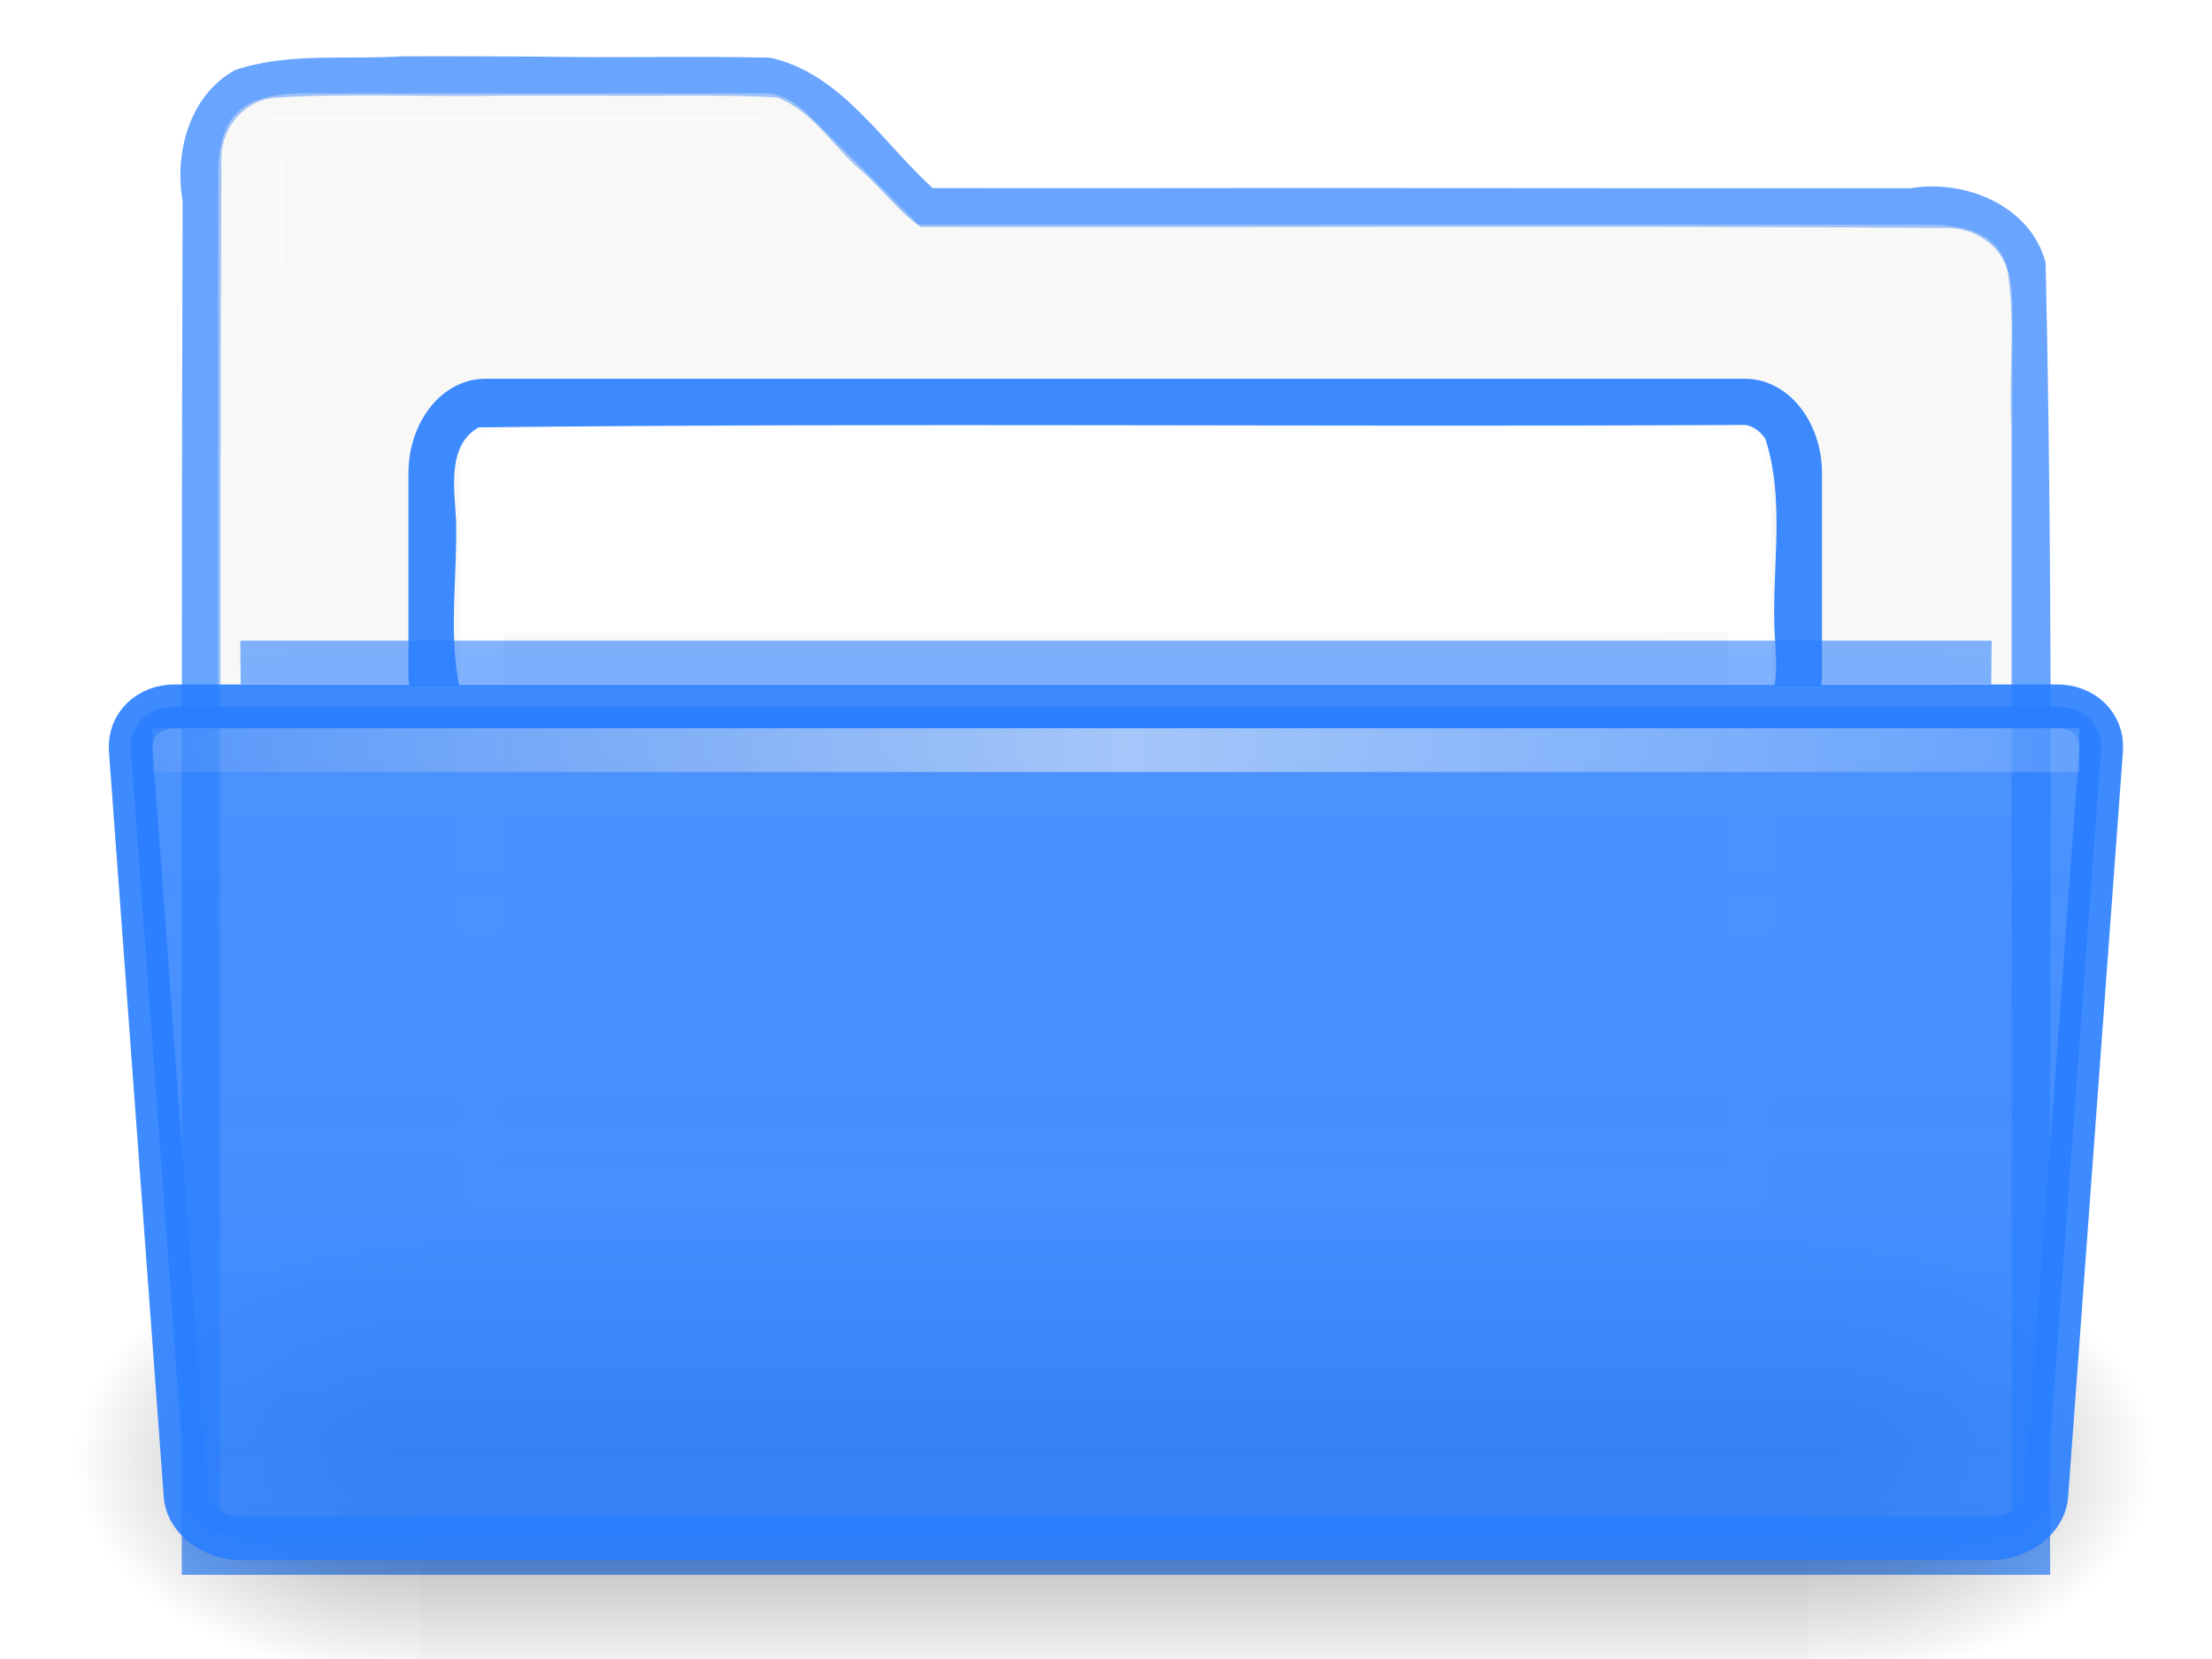
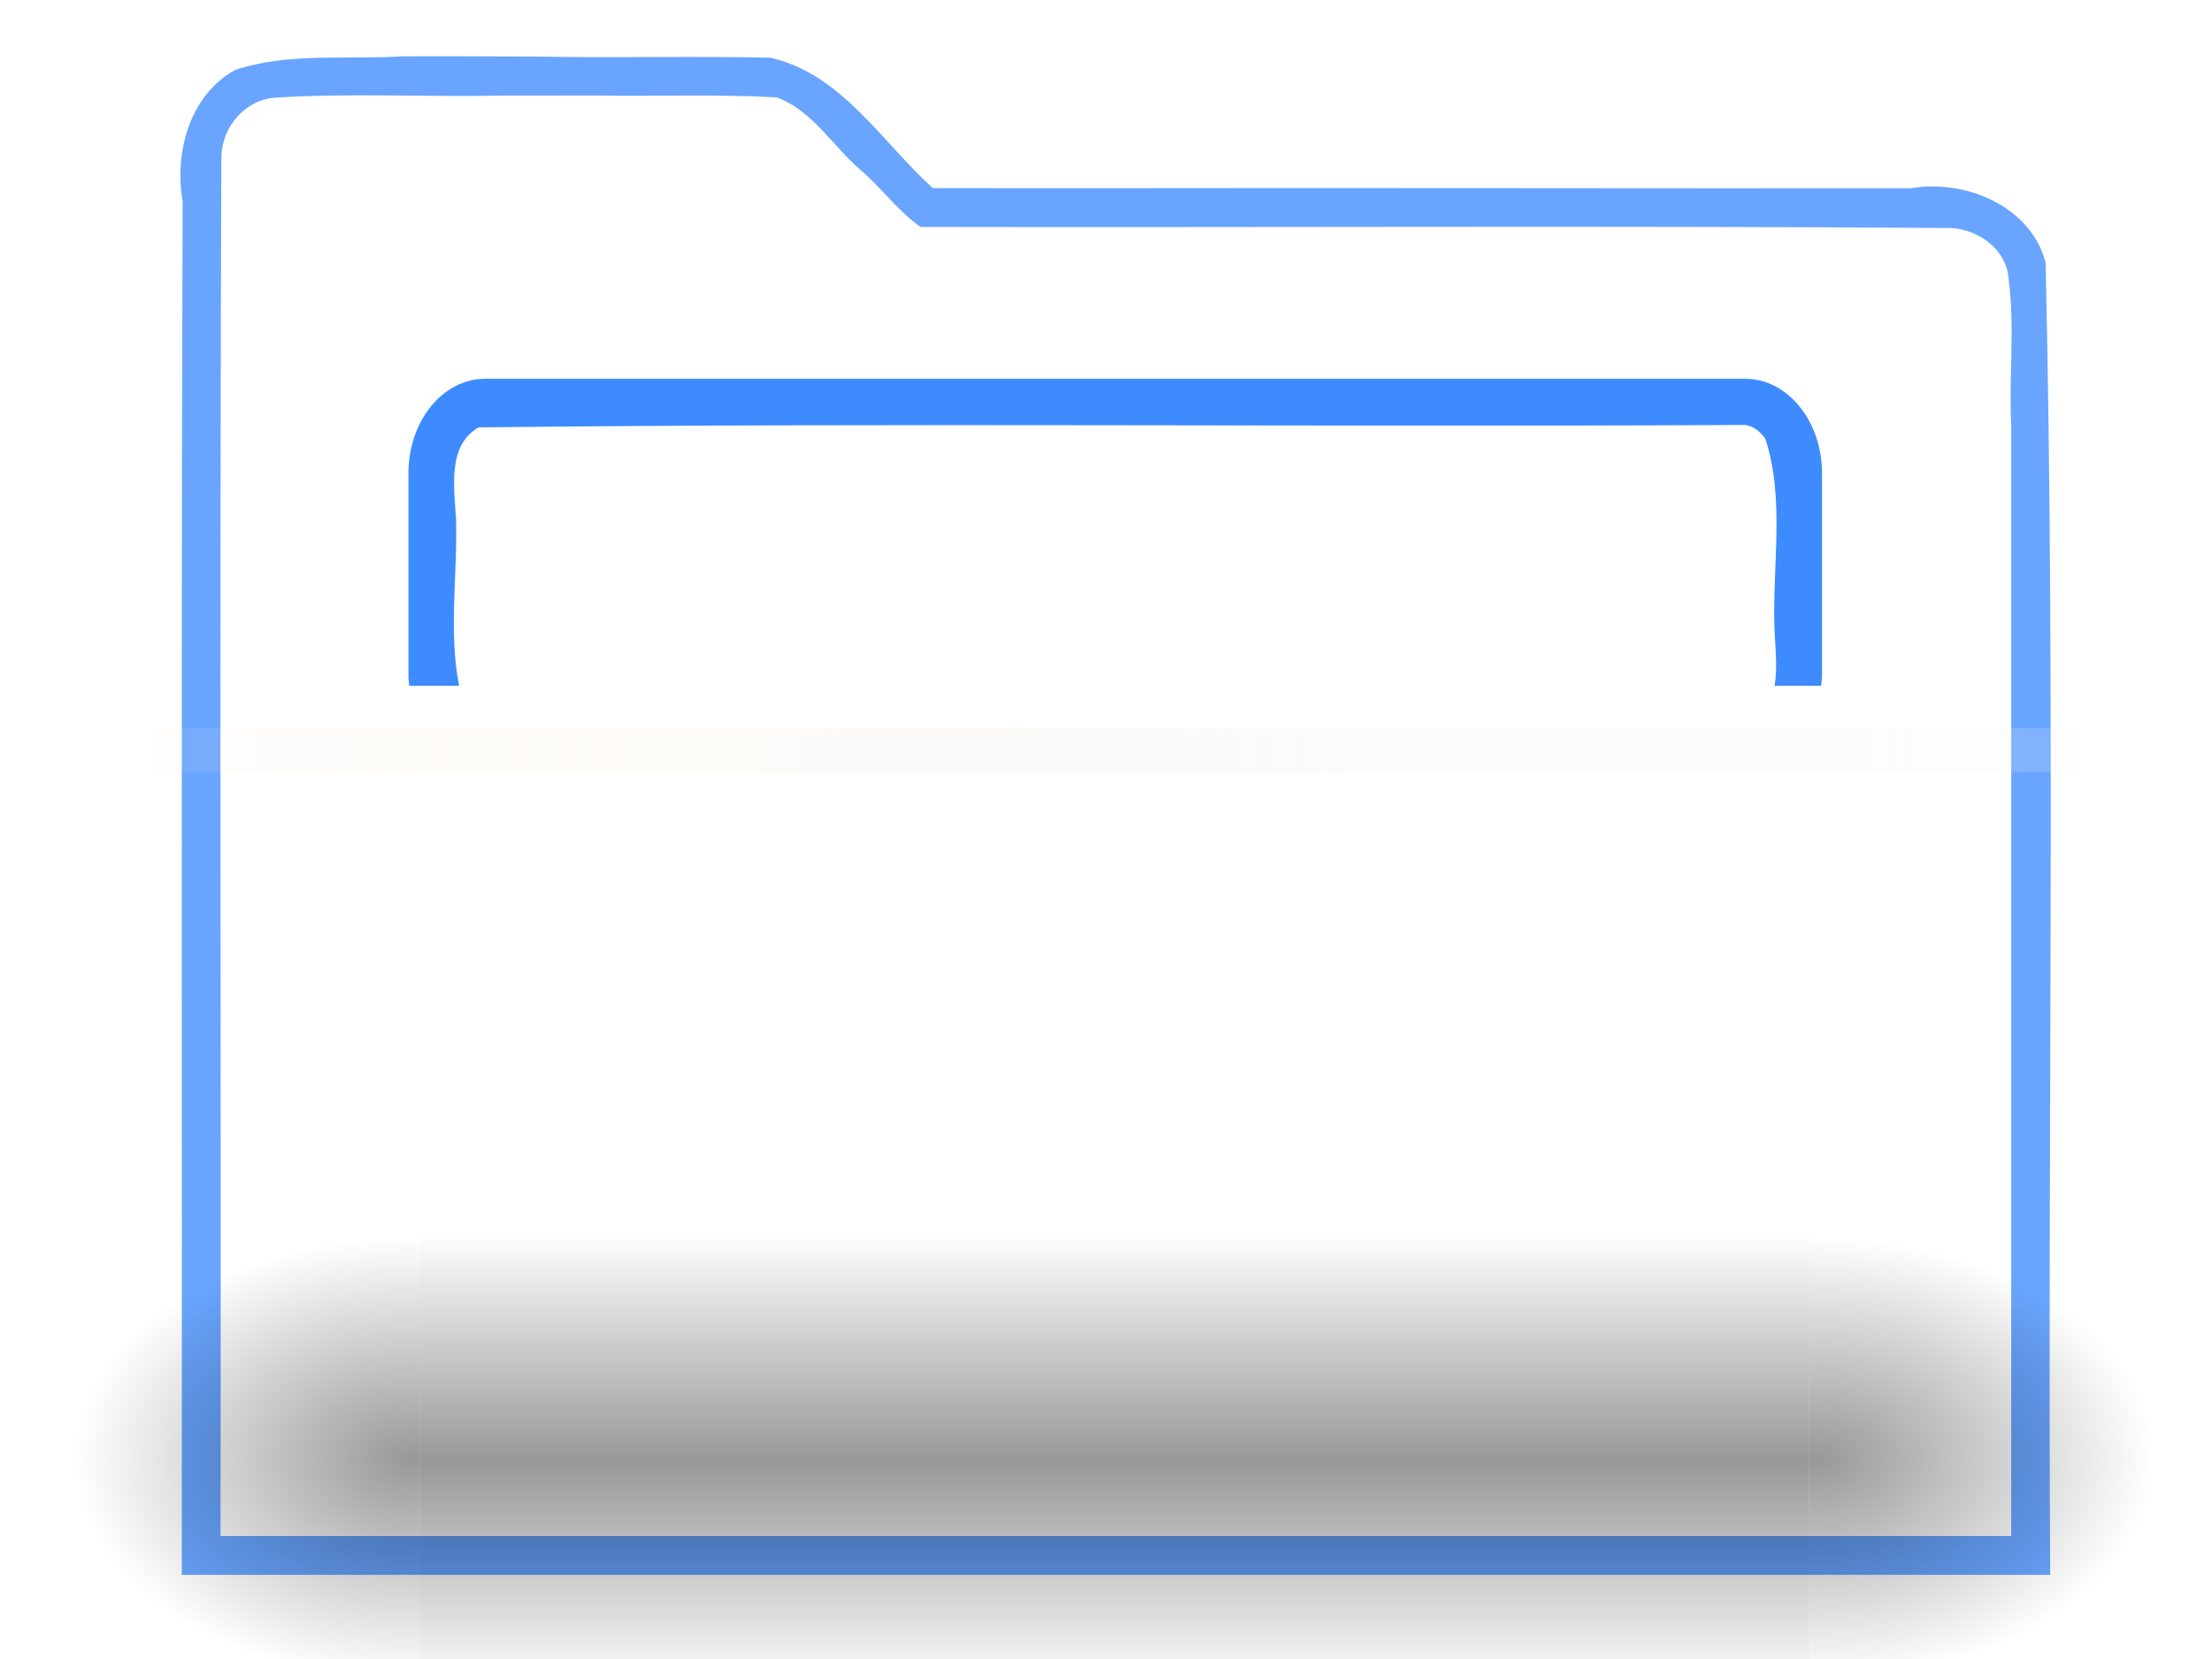
<svg xmlns="http://www.w3.org/2000/svg" xmlns:ns1="http://sodipodi.sourceforge.net/DTD/sodipodi-0.dtd" xmlns:ns2="http://www.inkscape.org/namespaces/inkscape" xmlns:xlink="http://www.w3.org/1999/xlink" width="1000" height="750" id="svg2" ns1:version="0.32" ns2:version="0.47 r22583" ns1:docname="folder_open.svg" ns2:export-filename="/home/philippe/devel/rawtherapee/icons/NewIcons/folder_open.png" ns2:export-xdpi="1.98" ns2:export-ydpi="1.98" version="1.1">
  <defs id="defs4">
    <linearGradient ns2:collect="always" id="linearGradient4429">
      <stop style="stop-color:#0066ff;stop-opacity:1;" offset="0" id="stop4431" />
      <stop style="stop-color:#0066ff;stop-opacity:0;" offset="1" id="stop4433" />
    </linearGradient>
    <linearGradient id="linearGradient4421">
      <stop style="stop-color:#2a7fff;stop-opacity:1;" offset="0" id="stop4423" />
      <stop style="stop-color:#2a7fff;stop-opacity:0.784;" offset="1" id="stop4425" />
    </linearGradient>
    <ns2:path-effect effect="spiro" id="path-effect3985" is_visible="true" />
    <ns2:path-effect effect="spiro" id="path-effect3004" is_visible="true" />
    <ns2:perspective ns1:type="inkscape:persp3d" ns2:vp_x="0 : 36 : 1" ns2:vp_y="0 : 1000 : 0" ns2:vp_z="72 : 36 : 1" ns2:persp3d-origin="36 : 24 : 1" id="perspective21" />
    <ns2:perspective id="perspective3614" ns2:persp3d-origin="0.5 : 0.33333333 : 1" ns2:vp_z="1 : 0.5 : 1" ns2:vp_y="0 : 1000 : 0" ns2:vp_x="0 : 0.5 : 1" ns1:type="inkscape:persp3d" />
    <ns2:perspective id="perspective3636" ns2:persp3d-origin="0.5 : 0.33333333 : 1" ns2:vp_z="1 : 0.5 : 1" ns2:vp_y="0 : 1000 : 0" ns2:vp_x="0 : 0.5 : 1" ns1:type="inkscape:persp3d" />
    <ns2:perspective id="perspective3658" ns2:persp3d-origin="0.5 : 0.33333333 : 1" ns2:vp_z="1 : 0.5 : 1" ns2:vp_y="0 : 1000 : 0" ns2:vp_x="0 : 0.5 : 1" ns1:type="inkscape:persp3d" />
    <ns2:perspective id="perspective3680" ns2:persp3d-origin="0.5 : 0.33333333 : 1" ns2:vp_z="1 : 0.5 : 1" ns2:vp_y="0 : 1000 : 0" ns2:vp_x="0 : 0.5 : 1" ns1:type="inkscape:persp3d" />
    <ns2:perspective id="perspective3680-0" ns2:persp3d-origin="0.5 : 0.33333333 : 1" ns2:vp_z="1 : 0.5 : 1" ns2:vp_y="0 : 1000 : 0" ns2:vp_x="0 : 0.5 : 1" ns1:type="inkscape:persp3d" />
    <ns2:perspective id="perspective3680-8" ns2:persp3d-origin="0.5 : 0.33333333 : 1" ns2:vp_z="1 : 0.5 : 1" ns2:vp_y="0 : 1000 : 0" ns2:vp_x="0 : 0.5 : 1" ns1:type="inkscape:persp3d" />
    <ns2:perspective id="perspective3720" ns2:persp3d-origin="0.5 : 0.33333333 : 1" ns2:vp_z="1 : 0.5 : 1" ns2:vp_y="0 : 1000 : 0" ns2:vp_x="0 : 0.5 : 1" ns1:type="inkscape:persp3d" />
    <ns2:perspective id="perspective3742" ns2:persp3d-origin="0.5 : 0.33333333 : 1" ns2:vp_z="1 : 0.5 : 1" ns2:vp_y="0 : 1000 : 0" ns2:vp_x="0 : 0.5 : 1" ns1:type="inkscape:persp3d" />
    <ns2:perspective id="perspective3742-2" ns2:persp3d-origin="0.5 : 0.33333333 : 1" ns2:vp_z="1 : 0.5 : 1" ns2:vp_y="0 : 1000 : 0" ns2:vp_x="0 : 0.5 : 1" ns1:type="inkscape:persp3d" />
    <ns2:perspective id="perspective3742-26" ns2:persp3d-origin="0.5 : 0.33333333 : 1" ns2:vp_z="1 : 0.5 : 1" ns2:vp_y="0 : 1000 : 0" ns2:vp_x="0 : 0.5 : 1" ns1:type="inkscape:persp3d" />
    <ns2:perspective id="perspective3742-0" ns2:persp3d-origin="0.5 : 0.33333333 : 1" ns2:vp_z="1 : 0.5 : 1" ns2:vp_y="0 : 1000 : 0" ns2:vp_x="0 : 0.5 : 1" ns1:type="inkscape:persp3d" />
    <ns2:perspective id="perspective3742-1" ns2:persp3d-origin="0.5 : 0.33333333 : 1" ns2:vp_z="1 : 0.5 : 1" ns2:vp_y="0 : 1000 : 0" ns2:vp_x="0 : 0.5 : 1" ns1:type="inkscape:persp3d" />
    <ns2:perspective id="perspective3836" ns2:persp3d-origin="0.5 : 0.33333333 : 1" ns2:vp_z="1 : 0.5 : 1" ns2:vp_y="0 : 1000 : 0" ns2:vp_x="0 : 0.5 : 1" ns1:type="inkscape:persp3d" />
    <ns2:perspective id="perspective2861" ns2:persp3d-origin="0.5 : 0.33333333 : 1" ns2:vp_z="1 : 0.5 : 1" ns2:vp_y="0 : 1000 : 0" ns2:vp_x="0 : 0.5 : 1" ns1:type="inkscape:persp3d" />
    <ns2:perspective id="perspective2871" ns2:persp3d-origin="0.5 : 0.33333333 : 1" ns2:vp_z="1 : 0.5 : 1" ns2:vp_y="0 : 1000 : 0" ns2:vp_x="0 : 0.5 : 1" ns1:type="inkscape:persp3d" />
    <ns2:perspective id="perspective2906" ns2:persp3d-origin="0.5 : 0.33333333 : 1" ns2:vp_z="1 : 0.5 : 1" ns2:vp_y="0 : 1000 : 0" ns2:vp_x="0 : 0.5 : 1" ns1:type="inkscape:persp3d" />
    <ns2:perspective id="perspective2883" ns2:persp3d-origin="0.5 : 0.33333333 : 1" ns2:vp_z="1 : 0.5 : 1" ns2:vp_y="0 : 1000 : 0" ns2:vp_x="0 : 0.5 : 1" ns1:type="inkscape:persp3d" />
    <ns2:perspective id="perspective2953" ns2:persp3d-origin="0.5 : 0.33333333 : 1" ns2:vp_z="1 : 0.5 : 1" ns2:vp_y="0 : 1000 : 0" ns2:vp_x="0 : 0.5 : 1" ns1:type="inkscape:persp3d" />
    <ns2:perspective id="perspective2896" ns2:persp3d-origin="0.5 : 0.33333333 : 1" ns2:vp_z="1 : 0.5 : 1" ns2:vp_y="0 : 1000 : 0" ns2:vp_x="0 : 0.5 : 1" ns1:type="inkscape:persp3d" />
    <ns2:perspective id="perspective2918" ns2:persp3d-origin="0.5 : 0.33333333 : 1" ns2:vp_z="1 : 0.5 : 1" ns2:vp_y="0 : 1000 : 0" ns2:vp_x="0 : 0.5 : 1" ns1:type="inkscape:persp3d" />
    <ns2:perspective id="perspective2940" ns2:persp3d-origin="0.5 : 0.33333333 : 1" ns2:vp_z="1 : 0.5 : 1" ns2:vp_y="0 : 1000 : 0" ns2:vp_x="0 : 0.5 : 1" ns1:type="inkscape:persp3d" />
    <ns2:perspective id="perspective2962" ns2:persp3d-origin="0.5 : 0.33333333 : 1" ns2:vp_z="1 : 0.5 : 1" ns2:vp_y="0 : 1000 : 0" ns2:vp_x="0 : 0.5 : 1" ns1:type="inkscape:persp3d" />
    <ns2:perspective id="perspective2988" ns2:persp3d-origin="0.5 : 0.33333333 : 1" ns2:vp_z="1 : 0.5 : 1" ns2:vp_y="0 : 1000 : 0" ns2:vp_x="0 : 0.5 : 1" ns1:type="inkscape:persp3d" />
    <ns2:perspective id="perspective3015" ns2:persp3d-origin="0.5 : 0.33333333 : 1" ns2:vp_z="1 : 0.5 : 1" ns2:vp_y="0 : 1000 : 0" ns2:vp_x="0 : 0.5 : 1" ns1:type="inkscape:persp3d" />
    <ns2:perspective id="perspective3037" ns2:persp3d-origin="0.5 : 0.33333333 : 1" ns2:vp_z="1 : 0.5 : 1" ns2:vp_y="0 : 1000 : 0" ns2:vp_x="0 : 0.5 : 1" ns1:type="inkscape:persp3d" />
    <ns2:perspective id="perspective3059" ns2:persp3d-origin="0.5 : 0.33333333 : 1" ns2:vp_z="1 : 0.5 : 1" ns2:vp_y="0 : 1000 : 0" ns2:vp_x="0 : 0.5 : 1" ns1:type="inkscape:persp3d" />
    <ns2:perspective id="perspective2898" ns2:persp3d-origin="0.5 : 0.33333333 : 1" ns2:vp_z="1 : 0.5 : 1" ns2:vp_y="0 : 1000 : 0" ns2:vp_x="0 : 0.5 : 1" ns1:type="inkscape:persp3d" />
    <ns2:perspective id="perspective3891" ns2:persp3d-origin="0.5 : 0.33333333 : 1" ns2:vp_z="1 : 0.5 : 1" ns2:vp_y="0 : 1000 : 0" ns2:vp_x="0 : 0.5 : 1" ns1:type="inkscape:persp3d" />
    <ns2:perspective id="perspective3925" ns2:persp3d-origin="0.5 : 0.33333333 : 1" ns2:vp_z="1 : 0.5 : 1" ns2:vp_y="0 : 1000 : 0" ns2:vp_x="0 : 0.5 : 1" ns1:type="inkscape:persp3d" />
    <ns2:perspective id="perspective3947" ns2:persp3d-origin="0.5 : 0.33333333 : 1" ns2:vp_z="1 : 0.5 : 1" ns2:vp_y="0 : 1000 : 0" ns2:vp_x="0 : 0.5 : 1" ns1:type="inkscape:persp3d" />
    <ns2:perspective id="perspective3969" ns2:persp3d-origin="0.5 : 0.33333333 : 1" ns2:vp_z="1 : 0.5 : 1" ns2:vp_y="0 : 1000 : 0" ns2:vp_x="0 : 0.5 : 1" ns1:type="inkscape:persp3d" />
    <ns2:perspective id="perspective3999" ns2:persp3d-origin="0.5 : 0.33333333 : 1" ns2:vp_z="1 : 0.5 : 1" ns2:vp_y="0 : 1000 : 0" ns2:vp_x="0 : 0.5 : 1" ns1:type="inkscape:persp3d" />
    <ns2:perspective id="perspective4021" ns2:persp3d-origin="0.5 : 0.33333333 : 1" ns2:vp_z="1 : 0.5 : 1" ns2:vp_y="0 : 1000 : 0" ns2:vp_x="0 : 0.5 : 1" ns1:type="inkscape:persp3d" />
    <ns2:perspective id="perspective4043" ns2:persp3d-origin="0.5 : 0.33333333 : 1" ns2:vp_z="1 : 0.5 : 1" ns2:vp_y="0 : 1000 : 0" ns2:vp_x="0 : 0.5 : 1" ns1:type="inkscape:persp3d" />
    <ns2:perspective id="perspective4065" ns2:persp3d-origin="0.5 : 0.33333333 : 1" ns2:vp_z="1 : 0.5 : 1" ns2:vp_y="0 : 1000 : 0" ns2:vp_x="0 : 0.5 : 1" ns1:type="inkscape:persp3d" />
    <ns2:perspective id="perspective4087" ns2:persp3d-origin="0.5 : 0.33333333 : 1" ns2:vp_z="1 : 0.5 : 1" ns2:vp_y="0 : 1000 : 0" ns2:vp_x="0 : 0.5 : 1" ns1:type="inkscape:persp3d" />
    <ns2:perspective id="perspective4109" ns2:persp3d-origin="0.5 : 0.33333333 : 1" ns2:vp_z="1 : 0.5 : 1" ns2:vp_y="0 : 1000 : 0" ns2:vp_x="0 : 0.5 : 1" ns1:type="inkscape:persp3d" />
    <ns2:perspective id="perspective4145" ns2:persp3d-origin="0.5 : 0.33333333 : 1" ns2:vp_z="1 : 0.5 : 1" ns2:vp_y="0 : 1000 : 0" ns2:vp_x="0 : 0.5 : 1" ns1:type="inkscape:persp3d" />
    <ns2:perspective id="perspective4167" ns2:persp3d-origin="0.5 : 0.33333333 : 1" ns2:vp_z="1 : 0.5 : 1" ns2:vp_y="0 : 1000 : 0" ns2:vp_x="0 : 0.5 : 1" ns1:type="inkscape:persp3d" />
    <ns2:perspective id="perspective4196" ns2:persp3d-origin="0.5 : 0.33333333 : 1" ns2:vp_z="1 : 0.5 : 1" ns2:vp_y="0 : 1000 : 0" ns2:vp_x="0 : 0.5 : 1" ns1:type="inkscape:persp3d" />
    <ns2:perspective id="perspective4234" ns2:persp3d-origin="0.5 : 0.33333333 : 1" ns2:vp_z="1 : 0.5 : 1" ns2:vp_y="0 : 1000 : 0" ns2:vp_x="0 : 0.5 : 1" ns1:type="inkscape:persp3d" />
    <ns2:perspective id="perspective4315" ns2:persp3d-origin="0.5 : 0.33333333 : 1" ns2:vp_z="1 : 0.5 : 1" ns2:vp_y="0 : 1000 : 0" ns2:vp_x="0 : 0.5 : 1" ns1:type="inkscape:persp3d" />
    <ns2:perspective id="perspective4349" ns2:persp3d-origin="0.5 : 0.33333333 : 1" ns2:vp_z="1 : 0.5 : 1" ns2:vp_y="0 : 1000 : 0" ns2:vp_x="0 : 0.5 : 1" ns1:type="inkscape:persp3d" />
    <ns2:perspective id="perspective4377" ns2:persp3d-origin="0.5 : 0.33333333 : 1" ns2:vp_z="1 : 0.5 : 1" ns2:vp_y="0 : 1000 : 0" ns2:vp_x="0 : 0.5 : 1" ns1:type="inkscape:persp3d" />
    <ns2:perspective id="perspective4428" ns2:persp3d-origin="0.5 : 0.33333333 : 1" ns2:vp_z="1 : 0.5 : 1" ns2:vp_y="0 : 1000 : 0" ns2:vp_x="0 : 0.5 : 1" ns1:type="inkscape:persp3d" />
    <ns2:perspective id="perspective4450" ns2:persp3d-origin="0.5 : 0.33333333 : 1" ns2:vp_z="1 : 0.5 : 1" ns2:vp_y="0 : 1000 : 0" ns2:vp_x="0 : 0.5 : 1" ns1:type="inkscape:persp3d" />
    <ns2:perspective id="perspective4489" ns2:persp3d-origin="0.5 : 0.33333333 : 1" ns2:vp_z="1 : 0.5 : 1" ns2:vp_y="0 : 1000 : 0" ns2:vp_x="0 : 0.5 : 1" ns1:type="inkscape:persp3d" />
    <ns2:perspective id="perspective4511" ns2:persp3d-origin="0.5 : 0.33333333 : 1" ns2:vp_z="1 : 0.5 : 1" ns2:vp_y="0 : 1000 : 0" ns2:vp_x="0 : 0.5 : 1" ns1:type="inkscape:persp3d" />
    <ns2:perspective id="perspective4542" ns2:persp3d-origin="0.5 : 0.33333333 : 1" ns2:vp_z="1 : 0.5 : 1" ns2:vp_y="0 : 1000 : 0" ns2:vp_x="0 : 0.5 : 1" ns1:type="inkscape:persp3d" />
    <ns2:perspective id="perspective4567" ns2:persp3d-origin="0.5 : 0.33333333 : 1" ns2:vp_z="1 : 0.5 : 1" ns2:vp_y="0 : 1000 : 0" ns2:vp_x="0 : 0.5 : 1" ns1:type="inkscape:persp3d" />
    <ns2:perspective id="perspective6780" ns2:persp3d-origin="0.5 : 0.33333333 : 1" ns2:vp_z="1 : 0.5 : 1" ns2:vp_y="0 : 1000 : 0" ns2:vp_x="0 : 0.5 : 1" ns1:type="inkscape:persp3d" />
    <linearGradient y2="24.514" x2="253.595" y1="24.514" x1="-213.564" gradientTransform="matrix(0,1,-1,0,44.53,4.499)" gradientUnits="userSpaceOnUse" id="linearGradient8562" xlink:href="#linearGradient3641" ns2:collect="always" />
    <linearGradient ns2:collect="always" id="linearGradient3641">
      <stop style="stop-color:#ffffff;stop-opacity:1;" offset="0" id="stop3643" />
      <stop style="stop-color:#ffffff;stop-opacity:0;" offset="1" id="stop3645" />
    </linearGradient>
    <linearGradient y2="24.514" x2="253.595" y1="24.514" x1="-213.564" gradientTransform="matrix(0,1,-1,0,44.53,4.499)" gradientUnits="userSpaceOnUse" id="linearGradient6791" xlink:href="#linearGradient3641" ns2:collect="always" />
    <ns2:perspective id="perspective6824" ns2:persp3d-origin="0.5 : 0.33333333 : 1" ns2:vp_z="1 : 0.5 : 1" ns2:vp_y="0 : 1000 : 0" ns2:vp_x="0 : 0.5 : 1" ns1:type="inkscape:persp3d" />
    <linearGradient ns2:collect="always" xlink:href="#linearGradient3641" id="linearGradient7354" x1="-1.887" y1="-163.788" x2="323.882" y2="-163.788" gradientUnits="userSpaceOnUse" gradientTransform="translate(-294.138,123.541)" />
    <ns2:perspective id="perspective3074" ns2:persp3d-origin="0.5 : 0.33333333 : 1" ns2:vp_z="1 : 0.5 : 1" ns2:vp_y="0 : 1000 : 0" ns2:vp_x="0 : 0.5 : 1" ns1:type="inkscape:persp3d" />
    <linearGradient y2="51.954" x2="65.694" y1="51.954" x1="29.827" gradientTransform="matrix(0,-3.856,-3.856,0,-542.029,16.004)" gradientUnits="userSpaceOnUse" id="linearGradient3034" xlink:href="#linearGradient4081" ns2:collect="always" />
    <linearGradient id="linearGradient4081">
      <stop style="stop-color:#aaaaaa;stop-opacity:1;" offset="0" id="stop4083" />
      <stop style="stop-color:#f0f0f0;stop-opacity:1;" offset="1" id="stop4085" />
    </linearGradient>
    <linearGradient ns2:collect="always" xlink:href="#linearGradient4081" id="linearGradient3705" gradientUnits="userSpaceOnUse" gradientTransform="matrix(0,-3.856,-3.856,0,-773.392,16.004)" x1="29.827" y1="51.954" x2="65.694" y2="51.954" />
    <linearGradient id="linearGradient3083">
      <stop style="stop-color:#aaaaaa;stop-opacity:1;" offset="0" id="stop3085" />
      <stop style="stop-color:#f0f0f0;stop-opacity:1;" offset="1" id="stop3087" />
    </linearGradient>
    <linearGradient ns2:collect="always" xlink:href="#linearGradient4081" id="linearGradient3984" gradientUnits="userSpaceOnUse" gradientTransform="matrix(3.856,0,0,3.856,-865.937,8.292)" x1="48" y1="60" x2="48" y2="8" />
    <linearGradient id="linearGradient3090">
      <stop style="stop-color:#aaaaaa;stop-opacity:1;" offset="0" id="stop3092" />
      <stop style="stop-color:#f0f0f0;stop-opacity:1;" offset="1" id="stop3094" />
    </linearGradient>
    <linearGradient ns2:collect="always" xlink:href="#linearGradient3641" id="linearGradient2957" gradientUnits="userSpaceOnUse" gradientTransform="translate(-294.138,123.541)" x1="-1.887" y1="-163.788" x2="323.882" y2="-163.788" />
    <linearGradient ns2:collect="always" xlink:href="#linearGradient4081" id="linearGradient2967" gradientUnits="userSpaceOnUse" gradientTransform="matrix(3.856,0,0,3.856,-865.937,8.292)" x1="48" y1="60" x2="48" y2="8" />
    <linearGradient ns2:collect="always" xlink:href="#linearGradient4081" id="linearGradient2972" gradientUnits="userSpaceOnUse" gradientTransform="matrix(9.717,0,0,9.717,-342.655,-313.58)" x1="48" y1="60" x2="48" y2="8" />
    <ns2:perspective id="perspective2989" ns2:persp3d-origin="0.5 : 0.33333333 : 1" ns2:vp_z="1 : 0.5 : 1" ns2:vp_y="0 : 1000 : 0" ns2:vp_x="0 : 0.5 : 1" ns1:type="inkscape:persp3d" />
    <ns2:perspective id="perspective2865" ns2:persp3d-origin="0.5 : 0.33333333 : 1" ns2:vp_z="1 : 0.5 : 1" ns2:vp_y="0 : 1000 : 0" ns2:vp_x="0 : 0.5 : 1" ns1:type="inkscape:persp3d" />
    <linearGradient ns2:collect="always" xlink:href="#linearGradient6293" id="linearGradient17644" gradientUnits="userSpaceOnUse" x1="25.062" y1="9" x2="25.062" y2="28.083" gradientTransform="translate(-2.3577825e-6,-1)" />
    <linearGradient ns2:collect="always" id="linearGradient6293">
      <stop style="stop-color:#888a85;stop-opacity:1" offset="0" id="stop6295" />
      <stop style="stop-color:#555753;stop-opacity:0" offset="1" id="stop6297" />
    </linearGradient>
    <linearGradient ns2:collect="always" xlink:href="#linearGradient17648" id="linearGradient17646" gradientUnits="userSpaceOnUse" x1="23.959" y1="10" x2="23.985" y2="42" gradientTransform="matrix(11.881,0,0,11.881,-242.313,-256.142)" />
    <linearGradient id="linearGradient17648">
      <stop id="stop17650" offset="0" style="stop-color:#ffffff;stop-opacity:0.6" />
      <stop id="stop17652" offset="1" style="stop-color:#ffffff;stop-opacity:0;" />
    </linearGradient>
    <linearGradient ns2:collect="always" xlink:href="#linearGradient5048" id="linearGradient2095" gradientUnits="userSpaceOnUse" gradientTransform="matrix(2.774,0,0,1.97,-1892.179,-872.885)" x1="302.857" y1="366.648" x2="302.857" y2="609.505" />
    <linearGradient id="linearGradient5048">
      <stop style="stop-color:black;stop-opacity:0;" offset="0" id="stop5050" />
      <stop id="stop5056" offset="0.5" style="stop-color:black;stop-opacity:1;" />
      <stop style="stop-color:black;stop-opacity:0;" offset="1" id="stop5052" />
    </linearGradient>
    <radialGradient ns2:collect="always" xlink:href="#linearGradient5060" id="radialGradient2097" gradientUnits="userSpaceOnUse" gradientTransform="matrix(2.774,0,0,1.97,-1891.633,-872.885)" cx="605.714" cy="486.648" fx="605.714" fy="486.648" r="117.143" />
    <linearGradient ns2:collect="always" id="linearGradient5060">
      <stop style="stop-color:black;stop-opacity:1;" offset="0" id="stop5062" />
      <stop style="stop-color:black;stop-opacity:0;" offset="1" id="stop5064" />
    </linearGradient>
    <radialGradient ns2:collect="always" xlink:href="#linearGradient5060" id="radialGradient2099" gradientUnits="userSpaceOnUse" gradientTransform="matrix(-2.774,0,0,1.97,112.762,-872.885)" cx="605.714" cy="486.648" fx="605.714" fy="486.648" r="117.143" />
    <linearGradient ns2:collect="always" xlink:href="#linearGradient9101" id="linearGradient9133" gradientUnits="userSpaceOnUse" gradientTransform="matrix(4.405,0,0,1.98,-274.35,-117.536)" x1="71.999" y1="14.258" x2="71.999" y2="19.958" />
    <linearGradient gradientTransform="matrix(1.003,0,0,1,-8.237,8)" y2="19.958" x2="71.999" y1="14.258" x1="71.999" gradientUnits="userSpaceOnUse" id="linearGradient9101">
      <stop id="stop9103" style="stop-color:#97bf60;stop-opacity:0" offset="0.25" />
      <stop id="stop9105" style="stop-color:#709937;stop-opacity:1" offset="1" />
    </linearGradient>
    <linearGradient ns2:collect="always" xlink:href="#linearGradient9073" id="linearGradient9645" gradientUnits="userSpaceOnUse" gradientTransform="matrix(4.177,0,0,4.221,-75.266,-1472)" x1="28.272" y1="324.689" x2="28.272" y2="409.099" />
    <linearGradient id="linearGradient9073">
      <stop id="stop9075" offset="0" style="stop-color:#aacb7d;stop-opacity:1" />
      <stop id="stop9077" offset="1" style="stop-color:#709937;stop-opacity:1" />
    </linearGradient>
    <linearGradient ns2:collect="always" xlink:href="#linearGradient9087" id="linearGradient9647" gradientUnits="userSpaceOnUse" x1="163.026" y1="17" x2="162.992" y2="45" gradientTransform="matrix(11.881,0,0,11.881,-1834.309,-279.904)" />
    <linearGradient ns2:collect="always" id="linearGradient9087">
      <stop style="stop-color:#709937;stop-opacity:1" offset="0" id="stop9089" />
      <stop style="stop-color:#51751e;stop-opacity:1" offset="1" id="stop9091" />
    </linearGradient>
    <linearGradient ns2:collect="always" xlink:href="#linearGradient10176" id="linearGradient9649" gradientUnits="userSpaceOnUse" gradientTransform="matrix(5.406,0,0,11.201,-306.472,-461.429)" x1="7.238" y1="36.005" x2="132.86" y2="35.858" />
    <linearGradient id="linearGradient10176" gradientUnits="userSpaceOnUse" x1="71.999" y1="14.258" x2="71.999" y2="19.958" gradientTransform="matrix(1.003,0,0,1,-8.237,8)">
      <stop offset="0.004" style="stop-color:#feebd6;stop-opacity:0;" id="stop10178" />
      <stop id="stop10180" style="stop-color:#f5f5f5;stop-opacity:0.53" offset="0.461" />
      <stop offset="1" style="stop-color:#f5f5f5;stop-opacity:0" id="stop10182" />
    </linearGradient>
    <linearGradient y2="28.083" x2="25.062" y1="9" x1="25.062" gradientTransform="matrix(11.881,0,0,11.881,-242.313,-256.142)" gradientUnits="userSpaceOnUse" id="linearGradient2919" xlink:href="#linearGradient6293" ns2:collect="always" />
    <ns2:perspective id="perspective3917" ns2:persp3d-origin="0.5 : 0.33333333 : 1" ns2:vp_z="1 : 0.5 : 1" ns2:vp_y="0 : 1000 : 0" ns2:vp_x="0 : 0.5 : 1" ns1:type="inkscape:persp3d" />
    <linearGradient ns2:collect="always" xlink:href="#linearGradient9073-9" id="linearGradient9645-4" gradientUnits="userSpaceOnUse" gradientTransform="matrix(4.177,0,0,4.221,-75.266,-1472)" x1="28.272" y1="324.689" x2="28.272" y2="409.099" />
    <linearGradient id="linearGradient9073-9">
      <stop id="stop9075-5" offset="0" style="stop-color:#aacb7d;stop-opacity:1" />
      <stop id="stop9077-0" offset="1" style="stop-color:#709937;stop-opacity:1" />
    </linearGradient>
    <linearGradient y2="409.099" x2="28.272" y1="324.689" x1="28.272" gradientTransform="matrix(4.177,0,0,4.221,-75.266,-1472)" gradientUnits="userSpaceOnUse" id="linearGradient3926" xlink:href="#linearGradient9073-9" ns2:collect="always" />
    <linearGradient ns2:collect="always" xlink:href="#linearGradient9073-9" id="linearGradient3949" gradientUnits="userSpaceOnUse" gradientTransform="matrix(4.177,0,0,4.221,-75.266,-1472)" x1="28.272" y1="324.689" x2="28.272" y2="409.099" />
    <linearGradient ns2:collect="always" xlink:href="#linearGradient9073-9" id="linearGradient3953" gradientUnits="userSpaceOnUse" gradientTransform="matrix(4.177,0,0,4.221,-75.266,-1472)" x1="28.272" y1="324.689" x2="28.272" y2="409.099" />
    <linearGradient ns2:collect="always" xlink:href="#linearGradient9073-9" id="linearGradient3957" gradientUnits="userSpaceOnUse" gradientTransform="matrix(4.177,0,0,4.221,-75.266,-1472)" x1="28.272" y1="324.689" x2="28.272" y2="409.099" />
    <linearGradient ns2:collect="always" xlink:href="#linearGradient9073-9" id="linearGradient3961" gradientUnits="userSpaceOnUse" gradientTransform="matrix(4.177,0,0,4.221,-75.266,-1472)" x1="28.272" y1="324.689" x2="28.272" y2="409.099" />
    <linearGradient ns2:collect="always" xlink:href="#linearGradient9073-9" id="linearGradient3965" gradientUnits="userSpaceOnUse" gradientTransform="matrix(4.177,0,0,4.221,-75.266,-1472)" x1="28.272" y1="324.689" x2="28.272" y2="409.099" />
    <linearGradient ns2:collect="always" xlink:href="#linearGradient9073-9" id="linearGradient3969" gradientUnits="userSpaceOnUse" gradientTransform="matrix(4.177,0,0,4.221,-75.266,-1472)" x1="28.272" y1="324.689" x2="28.272" y2="409.099" />
    <linearGradient ns2:collect="always" xlink:href="#linearGradient9073-9" id="linearGradient3973" gradientUnits="userSpaceOnUse" gradientTransform="matrix(4.177,0,0,4.221,-75.266,-1472)" x1="28.272" y1="324.689" x2="28.272" y2="409.099" />
    <linearGradient ns2:collect="always" xlink:href="#linearGradient9073-9" id="linearGradient3977" gradientUnits="userSpaceOnUse" gradientTransform="matrix(4.177,0,0,4.221,-75.266,-1472)" x1="28.272" y1="324.689" x2="28.272" y2="409.099" />
    <linearGradient ns2:collect="always" xlink:href="#linearGradient9073-9" id="linearGradient3981" gradientUnits="userSpaceOnUse" gradientTransform="matrix(4.177,0,0,4.221,-75.266,-1472)" x1="28.272" y1="324.689" x2="28.272" y2="409.099" />
    <linearGradient ns2:collect="always" xlink:href="#linearGradient9073-9" id="linearGradient3985" gradientUnits="userSpaceOnUse" gradientTransform="matrix(4.177,0,0,4.221,-75.266,-1472)" x1="28.272" y1="324.689" x2="28.272" y2="409.099" />
    <linearGradient ns2:collect="always" xlink:href="#linearGradient9073-9" id="linearGradient3989" gradientUnits="userSpaceOnUse" gradientTransform="matrix(4.177,0,0,4.221,-75.266,-1472)" x1="28.272" y1="324.689" x2="28.272" y2="409.099" />
    <linearGradient ns2:collect="always" xlink:href="#linearGradient9073-9" id="linearGradient3993" gradientUnits="userSpaceOnUse" gradientTransform="matrix(6.296,0,0,6.363,341.278,-1771.324)" x1="28.272" y1="324.689" x2="28.272" y2="409.099" />
    <ns2:perspective id="perspective4003" ns2:persp3d-origin="0.5 : 0.33333333 : 1" ns2:vp_z="1 : 0.5 : 1" ns2:vp_y="0 : 1000 : 0" ns2:vp_x="0 : 0.5 : 1" ns1:type="inkscape:persp3d" />
    <ns2:perspective id="perspective4026" ns2:persp3d-origin="0.5 : 0.33333333 : 1" ns2:vp_z="1 : 0.5 : 1" ns2:vp_y="0 : 1000 : 0" ns2:vp_x="0 : 0.5 : 1" ns1:type="inkscape:persp3d" />
    <ns2:perspective id="perspective4078" ns2:persp3d-origin="0.5 : 0.33333333 : 1" ns2:vp_z="1 : 0.5 : 1" ns2:vp_y="0 : 1000 : 0" ns2:vp_x="0 : 0.5 : 1" ns1:type="inkscape:persp3d" />
    <ns2:perspective id="perspective4107" ns2:persp3d-origin="0.5 : 0.33333333 : 1" ns2:vp_z="1 : 0.5 : 1" ns2:vp_y="0 : 1000 : 0" ns2:vp_x="0 : 0.5 : 1" ns1:type="inkscape:persp3d" />
    <ns2:perspective id="perspective4134" ns2:persp3d-origin="0.5 : 0.33333333 : 1" ns2:vp_z="1 : 0.5 : 1" ns2:vp_y="0 : 1000 : 0" ns2:vp_x="0 : 0.5 : 1" ns1:type="inkscape:persp3d" />
    <linearGradient ns2:collect="always" xlink:href="#linearGradient9073-9" id="linearGradient4148" gradientUnits="userSpaceOnUse" gradientTransform="matrix(6.296,0,0,6.363,341.278,-1771.324)" x1="28.272" y1="324.689" x2="28.272" y2="409.099" />
    <ns2:perspective id="perspective4161" ns2:persp3d-origin="0.5 : 0.33333333 : 1" ns2:vp_z="1 : 0.5 : 1" ns2:vp_y="0 : 1000 : 0" ns2:vp_x="0 : 0.5 : 1" ns1:type="inkscape:persp3d" />
    <linearGradient ns2:collect="always" xlink:href="#linearGradient9073-9" id="linearGradient4175" gradientUnits="userSpaceOnUse" gradientTransform="matrix(6.296,0,0,6.363,341.278,-1771.324)" x1="28.272" y1="324.689" x2="28.272" y2="409.099" />
    <ns2:perspective id="perspective4190" ns2:persp3d-origin="0.5 : 0.33333333 : 1" ns2:vp_z="1 : 0.5 : 1" ns2:vp_y="0 : 1000 : 0" ns2:vp_x="0 : 0.5 : 1" ns1:type="inkscape:persp3d" />
    <ns2:perspective id="perspective3295" ns2:persp3d-origin="0.5 : 0.33333333 : 1" ns2:vp_z="1 : 0.5 : 1" ns2:vp_y="0 : 1000 : 0" ns2:vp_x="0 : 0.5 : 1" ns1:type="inkscape:persp3d" />
    <linearGradient ns2:collect="always" xlink:href="#linearGradient3641-6-0" id="linearGradient3285" gradientUnits="userSpaceOnUse" x1="-181.867" y1="212.954" x2="2.605" y2="28.482" />
    <linearGradient ns2:collect="always" id="linearGradient3641-6-0">
      <stop style="stop-color:#ffffff;stop-opacity:1;" offset="0" id="stop3643-4-4" />
      <stop style="stop-color:#ffffff;stop-opacity:0;" offset="1" id="stop3645-9-8" />
    </linearGradient>
    <linearGradient y2="28.482" x2="2.605" y1="212.954" x1="-181.867" gradientUnits="userSpaceOnUse" id="linearGradient3308" xlink:href="#linearGradient3641-6-0" ns2:collect="always" />
    <linearGradient ns2:collect="always" xlink:href="#linearGradient3641" id="linearGradient4265" x1="-206.469" y1="88.339" x2="291.062" y2="88.339" gradientUnits="userSpaceOnUse" />
    <filter ns2:collect="always" id="filter4271" color-interpolation-filters="sRGB">
      <feGaussianBlur ns2:collect="always" stdDeviation="6.267" id="feGaussianBlur4273" />
    </filter>
    <ns2:perspective id="perspective4291" ns2:persp3d-origin="0.5 : 0.33333333 : 1" ns2:vp_z="1 : 0.5 : 1" ns2:vp_y="0 : 1000 : 0" ns2:vp_x="0 : 0.5 : 1" ns1:type="inkscape:persp3d" />
    <linearGradient ns2:collect="always" xlink:href="#linearGradient5060" id="linearGradient4321" x1="-190.913" y1="-108.198" x2="276.472" y2="-108.198" gradientUnits="userSpaceOnUse" />
    <filter ns2:collect="always" id="filter4327" x="-0.021" width="1.043" y="-0.19" height="1.381" color-interpolation-filters="sRGB">
      <feGaussianBlur ns2:collect="always" stdDeviation="4.158" id="feGaussianBlur4329" />
    </filter>
    <ns2:perspective id="perspective4339" ns2:persp3d-origin="0.5 : 0.33333333 : 1" ns2:vp_z="1 : 0.5 : 1" ns2:vp_y="0 : 1000 : 0" ns2:vp_x="0 : 0.5 : 1" ns1:type="inkscape:persp3d" />
    <linearGradient ns2:collect="always" xlink:href="#linearGradient5060" id="linearGradient4359" gradientUnits="userSpaceOnUse" x1="-190.913" y1="-108.198" x2="276.472" y2="-108.198" />
    <ns2:perspective id="perspective4369" ns2:persp3d-origin="0.5 : 0.33333333 : 1" ns2:vp_z="1 : 0.5 : 1" ns2:vp_y="0 : 1000 : 0" ns2:vp_x="0 : 0.5 : 1" ns1:type="inkscape:persp3d" />
    <ns2:perspective id="perspective4405" ns2:persp3d-origin="0.5 : 0.33333333 : 1" ns2:vp_z="1 : 0.5 : 1" ns2:vp_y="0 : 1000 : 0" ns2:vp_x="0 : 0.5 : 1" ns1:type="inkscape:persp3d" />
    <linearGradient ns2:collect="always" xlink:href="#linearGradient3641" id="linearGradient4426" gradientUnits="userSpaceOnUse" x1="-206.469" y1="88.339" x2="291.062" y2="88.339" />
    <linearGradient ns2:collect="always" xlink:href="#linearGradient5060" id="linearGradient4439" gradientUnits="userSpaceOnUse" x1="-190.913" y1="-108.198" x2="276.472" y2="-108.198" />
    <linearGradient ns2:collect="always" xlink:href="#linearGradient3641" id="linearGradient4441" gradientUnits="userSpaceOnUse" x1="-206.469" y1="88.339" x2="291.062" y2="88.339" />
    <ns2:perspective id="perspective3002" ns2:persp3d-origin="0.5 : 0.33333333 : 1" ns2:vp_z="1 : 0.5 : 1" ns2:vp_y="0 : 1000 : 0" ns2:vp_x="0 : 0.5 : 1" ns1:type="inkscape:persp3d" />
    <linearGradient ns2:collect="always" xlink:href="#linearGradient5060-4" id="linearGradient4439-6" gradientUnits="userSpaceOnUse" x1="-190.913" y1="-108.198" x2="276.472" y2="-108.198" />
    <linearGradient ns2:collect="always" id="linearGradient5060-4">
      <stop style="stop-color:black;stop-opacity:1;" offset="0" id="stop5062-9" />
      <stop style="stop-color:black;stop-opacity:0;" offset="1" id="stop5064-5" />
    </linearGradient>
    <filter color-interpolation-filters="sRGB" ns2:collect="always" id="filter4327-0" x="-0.021" width="1.043" y="-0.19" height="1.381">
      <feGaussianBlur ns2:collect="always" stdDeviation="4.158" id="feGaussianBlur4329-4" />
    </filter>
    <linearGradient ns2:collect="always" xlink:href="#linearGradient3641-7" id="linearGradient4441-8" gradientUnits="userSpaceOnUse" x1="-206.469" y1="88.339" x2="291.062" y2="88.339" />
    <linearGradient ns2:collect="always" id="linearGradient3641-7">
      <stop style="stop-color:#ffffff;stop-opacity:1;" offset="0" id="stop3643-1" />
      <stop style="stop-color:#ffffff;stop-opacity:0;" offset="1" id="stop3645-7" />
    </linearGradient>
    <filter color-interpolation-filters="sRGB" ns2:collect="always" id="filter4271-2">
      <feGaussianBlur ns2:collect="always" stdDeviation="6.267" id="feGaussianBlur4273-7" />
    </filter>
    <linearGradient ns2:collect="always" xlink:href="#linearGradient3641-7" id="linearGradient3091" gradientUnits="userSpaceOnUse" x1="-206.469" y1="88.339" x2="291.062" y2="88.339" />
    <linearGradient ns2:collect="always" xlink:href="#linearGradient3641-7" id="linearGradient3094" gradientUnits="userSpaceOnUse" x1="-206.469" y1="88.339" x2="291.062" y2="88.339" gradientTransform="translate(-3.424,-10.517)" />
    <ns2:perspective id="perspective3115" ns2:persp3d-origin="0.5 : 0.33333333 : 1" ns2:vp_z="1 : 0.5 : 1" ns2:vp_y="0 : 1000 : 0" ns2:vp_x="0 : 0.5 : 1" ns1:type="inkscape:persp3d" />
    <linearGradient ns2:collect="always" xlink:href="#linearGradient3641-7" id="linearGradient3131" gradientUnits="userSpaceOnUse" gradientTransform="translate(-3.424,-10.517)" x1="-206.469" y1="88.339" x2="291.062" y2="88.339" />
    <linearGradient ns2:collect="always" xlink:href="#linearGradient5060-4" id="linearGradient3145" gradientUnits="userSpaceOnUse" x1="-190.913" y1="-108.198" x2="276.472" y2="-108.198" />
    <linearGradient ns2:collect="always" xlink:href="#linearGradient3641-7" id="linearGradient3147" gradientUnits="userSpaceOnUse" gradientTransform="translate(-3.424,-10.517)" x1="-206.469" y1="88.339" x2="291.062" y2="88.339" />
    <ns2:perspective id="perspective3167" ns2:persp3d-origin="0.5 : 0.33333333 : 1" ns2:vp_z="1 : 0.5 : 1" ns2:vp_y="0 : 1000 : 0" ns2:vp_x="0 : 0.5 : 1" ns1:type="inkscape:persp3d" />
    <ns2:perspective id="perspective3200" ns2:persp3d-origin="0.5 : 0.33333333 : 1" ns2:vp_z="1 : 0.5 : 1" ns2:vp_y="0 : 1000 : 0" ns2:vp_x="0 : 0.5 : 1" ns1:type="inkscape:persp3d" />
    <linearGradient ns2:collect="always" xlink:href="#linearGradient3641-7-6" id="linearGradient3147-3" gradientUnits="userSpaceOnUse" gradientTransform="translate(-3.424,-10.517)" x1="-206.469" y1="88.339" x2="291.062" y2="88.339" />
    <linearGradient ns2:collect="always" id="linearGradient3641-7-6">
      <stop style="stop-color:#ffffff;stop-opacity:1;" offset="0" id="stop3643-1-5" />
      <stop style="stop-color:#ffffff;stop-opacity:0;" offset="1" id="stop3645-7-6" />
    </linearGradient>
    <linearGradient y2="88.339" x2="291.062" y1="88.339" x1="-206.469" gradientTransform="translate(-3.424,-10.517)" gradientUnits="userSpaceOnUse" id="linearGradient3213" xlink:href="#linearGradient3641-7-6" ns2:collect="always" />
    <ns2:perspective id="perspective3259" ns2:persp3d-origin="0.5 : 0.33333333 : 1" ns2:vp_z="1 : 0.5 : 1" ns2:vp_y="0 : 1000 : 0" ns2:vp_x="0 : 0.5 : 1" ns1:type="inkscape:persp3d" />
    <linearGradient ns2:collect="always" xlink:href="#linearGradient5060-4" id="linearGradient3299" gradientUnits="userSpaceOnUse" x1="-190.913" y1="-108.198" x2="276.472" y2="-108.198" />
    <linearGradient ns2:collect="always" xlink:href="#linearGradient5060-4" id="linearGradient3302" gradientUnits="userSpaceOnUse" x1="-190.913" y1="-108.198" x2="276.472" y2="-108.198" gradientTransform="translate(-36.839,-24.746)" />
    <ns2:perspective id="perspective4090" ns2:persp3d-origin="0.5 : 0.33333333 : 1" ns2:vp_z="1 : 0.5 : 1" ns2:vp_y="0 : 1000 : 0" ns2:vp_x="0 : 0.5 : 1" ns1:type="inkscape:persp3d" />
    <linearGradient ns2:collect="always" xlink:href="#linearGradient3641-7" id="linearGradient4104" gradientUnits="userSpaceOnUse" gradientTransform="translate(-3.424,-10.517)" x1="-206.469" y1="88.339" x2="291.062" y2="88.339" />
    <linearGradient ns2:collect="always" xlink:href="#linearGradient3641-7" id="linearGradient4122" gradientUnits="userSpaceOnUse" gradientTransform="translate(-3.424,-10.517)" x1="-206.469" y1="88.339" x2="291.062" y2="88.339" />
    <linearGradient ns2:collect="always" xlink:href="#linearGradient3641-7" id="linearGradient4126" gradientUnits="userSpaceOnUse" gradientTransform="translate(-3.424,-10.517)" x1="-206.469" y1="88.339" x2="291.062" y2="88.339" />
    <linearGradient ns2:collect="always" xlink:href="#linearGradient3641-7" id="linearGradient4130" gradientUnits="userSpaceOnUse" gradientTransform="translate(-3.424,-10.517)" x1="-206.469" y1="88.339" x2="291.062" y2="88.339" />
    <linearGradient ns2:collect="always" xlink:href="#linearGradient3641-7" id="linearGradient4134" gradientUnits="userSpaceOnUse" gradientTransform="translate(-3.424,-10.517)" x1="-206.469" y1="88.339" x2="291.062" y2="88.339" />
    <linearGradient ns2:collect="always" xlink:href="#linearGradient3641-7" id="linearGradient4138" gradientUnits="userSpaceOnUse" gradientTransform="translate(-3.424,-10.517)" x1="-206.469" y1="88.339" x2="291.062" y2="88.339" />
    <linearGradient ns2:collect="always" xlink:href="#linearGradient3641-7" id="linearGradient4142" gradientUnits="userSpaceOnUse" gradientTransform="translate(-3.424,-10.517)" x1="-206.469" y1="88.339" x2="291.062" y2="88.339" />
    <linearGradient ns2:collect="always" xlink:href="#linearGradient3641-7" id="linearGradient4146" gradientUnits="userSpaceOnUse" gradientTransform="translate(-3.424,-10.517)" x1="-206.469" y1="88.339" x2="291.062" y2="88.339" />
    <linearGradient ns2:collect="always" xlink:href="#linearGradient3641-7" id="linearGradient4150" gradientUnits="userSpaceOnUse" gradientTransform="translate(-3.424,-10.517)" x1="-206.469" y1="88.339" x2="291.062" y2="88.339" />
    <ns2:perspective id="perspective4160" ns2:persp3d-origin="0.5 : 0.33333333 : 1" ns2:vp_z="1 : 0.5 : 1" ns2:vp_y="0 : 1000 : 0" ns2:vp_x="0 : 0.5 : 1" ns1:type="inkscape:persp3d" />
    <linearGradient ns2:collect="always" xlink:href="#linearGradient3641-7" id="linearGradient5325" gradientUnits="userSpaceOnUse" gradientTransform="translate(-3.424,-10.517)" x1="51.172" y1="232.485" x2="57.829" y2="-55.836" />
    <linearGradient ns2:collect="always" xlink:href="#linearGradient5060-4" id="linearGradient4026" gradientUnits="userSpaceOnUse" gradientTransform="translate(-36.839,-24.746)" x1="-190.913" y1="-108.198" x2="276.472" y2="-108.198" />
    <linearGradient ns2:collect="always" xlink:href="#linearGradient3641-7" id="linearGradient4028" gradientUnits="userSpaceOnUse" gradientTransform="translate(-3.424,-10.517)" x1="51.172" y1="232.485" x2="57.829" y2="-55.836" />
    <ns2:perspective id="perspective3460" ns2:persp3d-origin="0.5 : 0.33333333 : 1" ns2:vp_z="1 : 0.5 : 1" ns2:vp_y="0 : 1000 : 0" ns2:vp_x="0 : 0.5 : 1" ns1:type="inkscape:persp3d" />
    <linearGradient ns2:collect="always" xlink:href="#linearGradient10176-8" id="linearGradient9649-6" gradientUnits="userSpaceOnUse" gradientTransform="matrix(5.977,0,0,12.384,-353.152,-349.833)" x1="7.238" y1="36.005" x2="132.86" y2="35.858" />
    <linearGradient id="linearGradient10176-8" gradientUnits="userSpaceOnUse" x1="71.999" y1="14.258" x2="71.999" y2="19.958" gradientTransform="matrix(1.003,0,0,1,-8.237,8)">
      <stop offset="0.004" style="stop-color:#feebd6;stop-opacity:0;" id="stop10178-9" />
      <stop id="stop10180-2" style="stop-color:#f5f5f5;stop-opacity:0.53" offset="0.461" />
      <stop offset="1" style="stop-color:#f5f5f5;stop-opacity:0" id="stop10182-6" />
    </linearGradient>
    <linearGradient id="linearGradient9073-4">
      <stop id="stop9075-9" offset="0" style="stop-color:#e47070;stop-opacity:1" />
      <stop id="stop9077-5" offset="1" style="stop-color:#c22f2f;stop-opacity:1" />
    </linearGradient>
    <linearGradient gradientTransform="matrix(1.003,0,0,1,-8.237,8)" y2="19.958" x2="71.999" y1="14.258" x1="71.999" gradientUnits="userSpaceOnUse" id="linearGradient9101-7">
      <stop id="stop9103-2" style="stop-color:#df5757;stop-opacity:0" offset="0.25" />
      <stop id="stop9105-7" style="stop-color:#c22f2f;stop-opacity:1" offset="1" />
    </linearGradient>
    <linearGradient ns2:collect="always" xlink:href="#linearGradient5048-2" id="linearGradient2095-2" gradientUnits="userSpaceOnUse" gradientTransform="matrix(2.774,0,0,1.97,-1892.179,-872.885)" x1="302.857" y1="366.648" x2="302.857" y2="609.505" />
    <linearGradient id="linearGradient5048-2">
      <stop style="stop-color:black;stop-opacity:0;" offset="0" id="stop5050-6" />
      <stop id="stop5056-1" offset="0.5" style="stop-color:black;stop-opacity:1;" />
      <stop style="stop-color:black;stop-opacity:0;" offset="1" id="stop5052-0" />
    </linearGradient>
    <radialGradient ns2:collect="always" xlink:href="#linearGradient5060-1" id="radialGradient2097-6" gradientUnits="userSpaceOnUse" gradientTransform="matrix(2.774,0,0,1.97,-1891.633,-872.885)" cx="605.714" cy="486.648" fx="605.714" fy="486.648" r="117.143" />
    <linearGradient ns2:collect="always" id="linearGradient5060-1">
      <stop style="stop-color:black;stop-opacity:1;" offset="0" id="stop5062-5" />
      <stop style="stop-color:black;stop-opacity:0;" offset="1" id="stop5064-9" />
    </linearGradient>
    <radialGradient ns2:collect="always" xlink:href="#linearGradient5060-1" id="radialGradient2099-4" gradientUnits="userSpaceOnUse" gradientTransform="matrix(-2.774,0,0,1.97,112.762,-872.885)" cx="605.714" cy="486.648" fx="605.714" fy="486.648" r="117.143" />
    <linearGradient ns2:collect="always" xlink:href="#linearGradient17648-0" id="linearGradient17646-9" gradientUnits="userSpaceOnUse" x1="23.959" y1="10" x2="23.985" y2="42" gradientTransform="matrix(13.135,0,0,13.135,-282.22,-227.952)" />
    <linearGradient id="linearGradient17648-0">
      <stop id="stop17650-9" offset="0" style="stop-color:#ffffff;stop-opacity:0.6" />
      <stop id="stop17652-1" offset="1" style="stop-color:#ffffff;stop-opacity:0;" />
    </linearGradient>
    <linearGradient id="linearGradient4809">
      <stop style="stop-color:#eeeeec;stop-opacity:1" offset="0" id="stop4811" />
      <stop style="stop-color:white;stop-opacity:1" offset="1" id="stop4813" />
    </linearGradient>
    <linearGradient id="linearGradient4817">
      <stop style="stop-color:#555753;stop-opacity:1" offset="0" id="stop4819" />
      <stop style="stop-color:#555753;stop-opacity:0" offset="1" id="stop4821" />
    </linearGradient>
    <linearGradient ns2:collect="always" xlink:href="#linearGradient6293-7" id="linearGradient17644-7" gradientUnits="userSpaceOnUse" x1="25.062" y1="9" x2="25.062" y2="35.103" gradientTransform="translate(-2.5577825e-6,-1)" />
    <linearGradient ns2:collect="always" id="linearGradient6293-7">
      <stop style="stop-color:#888a85;stop-opacity:1" offset="0" id="stop6295-1" />
      <stop style="stop-color:#555753;stop-opacity:0" offset="1" id="stop6297-1" />
    </linearGradient>
    <linearGradient ns2:collect="always" xlink:href="#linearGradient4421" id="linearGradient4427" x1="33.017" y1="336.843" x2="33.017" y2="-514.265" gradientUnits="userSpaceOnUse" />
    <linearGradient ns2:collect="always" xlink:href="#linearGradient4429" id="linearGradient4435" x1="33.009" y1="67.58" x2="33.009" y2="-203.908" gradientUnits="userSpaceOnUse" />
    <ns2:perspective id="perspective4763" ns2:persp3d-origin="0.5 : 0.33333333 : 1" ns2:vp_z="1 : 0.5 : 1" ns2:vp_y="0 : 1000 : 0" ns2:vp_x="0 : 0.5 : 1" ns1:type="inkscape:persp3d" />
    <ns2:perspective id="perspective5295" ns2:persp3d-origin="0.5 : 0.33333333 : 1" ns2:vp_z="1 : 0.5 : 1" ns2:vp_y="0 : 1000 : 0" ns2:vp_x="0 : 0.5 : 1" ns1:type="inkscape:persp3d" />
    <linearGradient ns2:collect="always" xlink:href="#linearGradient4809-7" id="linearGradient4815-6" x1="106.025" y1="10.204" x2="72.15" y2="28.023" gradientUnits="userSpaceOnUse" gradientTransform="matrix(13.135,0,0,13.135,-1188.517,-227.953)" />
    <linearGradient id="linearGradient4809-7">
      <stop style="stop-color:#eeeeec;stop-opacity:1" offset="0" id="stop4811-3" />
      <stop style="stop-color:white;stop-opacity:1" offset="1" id="stop4813-6" />
    </linearGradient>
    <linearGradient y2="28.023" x2="72.15" y1="10.204" x1="106.025" gradientTransform="matrix(13.135,0,0,13.135,-1705.078,-132.968)" gradientUnits="userSpaceOnUse" id="linearGradient5304" xlink:href="#linearGradient4809-7" ns2:collect="always" />
    <ns2:perspective id="perspective5356" ns2:persp3d-origin="0.5 : 0.33333333 : 1" ns2:vp_z="1 : 0.5 : 1" ns2:vp_y="0 : 1000 : 0" ns2:vp_x="0 : 0.5 : 1" ns1:type="inkscape:persp3d" />
    <ns2:perspective id="perspective5386" ns2:persp3d-origin="0.5 : 0.33333333 : 1" ns2:vp_z="1 : 0.5 : 1" ns2:vp_y="0 : 1000 : 0" ns2:vp_x="0 : 0.5 : 1" ns1:type="inkscape:persp3d" />
    <ns2:perspective id="perspective5428" ns2:persp3d-origin="0.5 : 0.33333333 : 1" ns2:vp_z="1 : 0.5 : 1" ns2:vp_y="0 : 1000 : 0" ns2:vp_x="0 : 0.5 : 1" ns1:type="inkscape:persp3d" />
    <ns2:perspective id="perspective5464" ns2:persp3d-origin="0.5 : 0.33333333 : 1" ns2:vp_z="1 : 0.5 : 1" ns2:vp_y="0 : 1000 : 0" ns2:vp_x="0 : 0.5 : 1" ns1:type="inkscape:persp3d" />
    <ns2:perspective id="perspective5509" ns2:persp3d-origin="0.5 : 0.33333333 : 1" ns2:vp_z="1 : 0.5 : 1" ns2:vp_y="0 : 1000 : 0" ns2:vp_x="0 : 0.5 : 1" ns1:type="inkscape:persp3d" />
  </defs>
  <ns1:namedview id="base" pagecolor="#ffffff" bordercolor="#666666" borderopacity="1.0" ns2:pageopacity="0.0" ns2:pageshadow="2" ns2:zoom="0.53733333" ns2:cx="500" ns2:cy="375" ns2:document-units="px" ns2:current-layer="g4060" showguides="true" ns2:guide-bbox="true" ns2:window-width="1920" ns2:window-height="1032" ns2:window-x="-1" ns2:window-y="0" showgrid="true" showborder="true" ns2:showpageshadow="true" ns2:window-maximized="1" />
  <g ns2:label="Layer 1" ns2:groupmode="layer" id="layer1" transform="translate(464.162,214.032)">
    <g id="g4082" transform="translate(0,1.553)">
      <g id="g4060" transform="matrix(1.507,0,0,1.507,-9.421,-17.894)">
        <path style="opacity:0.7;fill:#2a7fff;fill-opacity:1;stroke:none" d="m -181.156,-114.281 c -16.629,1.059 -34.076,-1.244 -50.062,4.094 -13.652,7.503 -18.288,24.743 -15.752,39.344 -0.465,137.364 -0.112,274.729 -0.248,412.094 186.833,0 373.667,0 560.5,0 -0.804,-131.221 1.601,-262.51 -1.375,-393.688 -4.525,-17.022 -24.112,-25.038 -40.468,-22.279 -81.233,0.082 -162.481,-0.152 -243.72,-0.014 -16.552,-0.024 -33.104,-0.02 -49.656,-0.019 -15.21,-13.748 -27.352,-34.308 -48.719,-39.125 -22.982,-0.539 -46.023,0.106 -69.031,-0.324 -13.823,-0.072 -27.646,-0.141 -41.469,-0.082 z m 58.344,11.75 c 18.003,0.281 36.146,-0.428 54.062,0.562 11.005,3.99 17.14,15.317 26.075,22.575 5.799,5.197 10.921,12.089 17.113,16.3 102.966,0.203 205.953,-0.405 308.906,0.312 8.619,0.405 17.054,6.605 17.5,15.656 1.853,14.493 0.023,29.367 0.75,44 0,110.906 0,221.812 0,332.719 -179.062,0 -358.125,0 -537.188,0 0.205,-137.977 -0.327,-275.973 0.25,-413.938 0.306,-8.985 7.271,-17.124 16.562,-17.562 22.559,-1.392 45.424,-0.12 68.094,-0.607 9.292,-0.024 18.583,-0.018 27.875,-0.018 z" id="path15-5-8" />
        <g id="g4428" transform="translate(-1143.227,-7.292)">
          <g transform="translate(0,-41.264)" id="g4354">
            <path style="opacity:0.7;fill:#2a7fff;fill-opacity:1;stroke:none" d="m 187.969,230.438 c -26.638,0 -36.372,9.243 -35.812,35.812 l 0,72.906 734.281,0 0,-19.188 c 0.162,-26.755 -8.808,-35.812 -35.812,-35.812 l -411.938,0 -44.75,-44.781 C 389.169,234.729 382.743,230.438 376,230.438 l -188.031,0 z" id="path15" transform="matrix(0.663,0,0,0.663,-301.656,-296.979)" />
            <path style="opacity:0.8;fill:#2a7fff;fill-opacity:1;stroke:none" d="m 241.312,209.438 c -3.016,0.004 -6.016,0.033 -9.031,0.062 -24.259,0.59 -48.821,0.428 -72.625,4.719 -23.389,10.389 -32.529,39.247 -27.75,62.906 -0.038,20.751 -0.004,41.499 -0.031,62.25 0.778,-0.087 1.536,-0.219 2.344,-0.219 l 17.938,0 0,-72.906 c -0.56,-26.57 9.175,-35.812 35.812,-35.812 l 188.031,0 c 6.743,0 13.169,4.292 17.938,8.938 l 44.75,44.781 411.938,0 c 27.005,0 35.974,9.058 35.812,35.812 l 0,19.188 17.906,0 c 0.331,0 0.642,0.079 0.969,0.094 -0.365,-14.854 -0.684,-29.712 -1.188,-44.562 C 894.277,268.322 862.201,258.353 836.5,264 c -129.973,-0.6 -259.933,-0.131 -389.906,-0.312 -21.014,-19.81 -38.179,-48.328 -68.688,-53.656 -24.241,-1.07 -48.858,1.172 -73.25,0.156 -21.104,-0.236 -42.235,-0.781 -63.344,-0.75 z" transform="matrix(0.663,0,0,0.663,-301.656,-296.979)" id="path15-7" />
            <path style="opacity:0.4;fill:url(#linearGradient4439);fill-opacity:1;stroke:none;filter:url(#filter4327)" d="m -57.719,-134.375 c -42.553,1.183 -85.233,-0.997 -127.719,0.969 -7.122,2.067 -4.525,11.085 -5.406,16.75 -0.299,11.533 0.489,23.061 0.281,34.594 155.625,0.136 311.25,0.028 466.875,0.062 0.197,-5.352 1.197,-14.59 -5.969,-15.5 -16.569,-2.747 -33.543,0.266 -50.281,-0.969 -78.219,0 -156.438,0 -234.656,0 -13.449,-11.103 -23.122,-26.651 -38.375,-35.656 -1.552,-0.307 -3.17,-0.306 -4.75,-0.25 z" id="path15-6" />
          </g>
          <g transform="translate(0,-27.75)" id="g4420">
            <path style="opacity:0.8;fill:#2a7fff;fill-opacity:1;stroke:none;display:inline;enable-background:new" d="m 899.156,317.219 c -0.61,0.013 -1.238,0.025 -1.844,0.062 -148.144,1.647 -296.449,0.498 -444.656,0.625 -109.86,0.179 -219.806,-0.361 -329.594,1.406 -23.099,6.019 -33.106,33.897 -27.031,55.531 8.225,146.859 12.926,293.987 23.469,440.688 7.973,23.305 36.217,32.429 58.844,28.312 236.873,-0.726 473.816,1.501 710.656,-1.344 24.322,-5.443 36.853,-32.852 32.906,-56.062 6.754,-146.394 16.149,-292.749 20.688,-439.188 -3.977,-19.491 -24.541,-30.45 -43.438,-30.031 z m -765.719,21.844 770.125,0 c 10.425,0 18.702,7.471 17.906,17.938 l -22.375,447.719 c -0.543,10.486 -11.982,17.938 -22.406,17.938 l -716.375,0 c -10.424,0 -21.857,-7.452 -22.406,-17.938 L 115.531,357 c -0.759,-10.467 7.482,-17.938 17.906,-17.938 z" id="path39063-7" transform="matrix(0.663,0,0,0.663,-301.656,-296.979)" />
            <path d="m 295.283,236.901 c -0.36,6.956 -7.936,11.883 -14.851,11.883 l -475.223,0 c -6.915,0 -14.486,-4.927 -14.851,-11.883 L -224.492,-60.113 c -0.503,-6.943 4.965,-11.883 11.881,-11.883 l 510.865,0 c 6.915,0 12.409,4.94 11.881,11.883 l -14.851,297.014 0,0 z" id="path39063" style="opacity:0.7;fill:#2a7fff;fill-opacity:1;stroke:none;display:inline;enable-background:new" ns1:nodetypes="cccccccccc" />
            <path style="fill:#ff0000;fill-opacity:1;stroke:none" d="m 153.531,821.469 c -0.082,-0.027 -0.168,-0.035 -0.25,-0.062 -0.383,-0.13 -0.748,-0.321 -1.125,-0.469 l 0,0.531 1.375,0 z" id="path4097" transform="matrix(0.663,0,0,0.663,-301.656,-296.979)" />
            <path style="opacity:0.4;fill:url(#linearGradient4441);fill-opacity:1;stroke:none;display:inline;filter:url(#filter4271);enable-background:new" d="m 277.531,-54.469 c -161.331,1.248 -322.675,-1.088 -484,1.188 5.845,94.706 8.288,189.608 15.281,284.25 12.406,1.129 24.864,-1.352 37.281,-0.009 143.956,-0.522 288.182,1.272 431.969,-1.085 0.515,-10.511 -0.287,-21.067 1.165,-31.524 3.973,-84.313 9.652,-168.555 11.835,-252.945 -4.51,0.042 -9.021,0.083 -13.531,0.125 z" id="path39063-2" />
          </g>
        </g>
        <g id="g4011" transform="translate(794.678,12.208)">
          <path transform="matrix(0.663,0,0,0.663,-301.656,-296.979)" id="path15-61" d="m 132.438,193.125 c -26.638,0 -36.372,9.243 -35.812,35.812 l 0,72.906 17.094,0 c -5.779,0.062 -11.565,0.115 -17.344,0.188 l 0,20.094 751.656,0 c 0.355,0 0.681,0.077 1.031,0.094 l 35.062,0 c -7.252,-14.357 -24.427,-22.293 -40.5,-21.938 -0.61,0.014 -1.238,0.025 -1.844,0.062 -3.624,0.04 -7.25,0.088 -10.875,0.125 l 0,-17.812 c 0.162,-26.755 -8.808,-35.812 -35.812,-35.812 l -411.938,0 -44.75,-44.781 c -4.769,-4.646 -11.195,-8.938 -17.938,-8.938 l -188.031,0 z" style="opacity:0.4;fill:#2a7fff;fill-opacity:1;stroke:none" />
          <path id="path15-6-6" d="m -94.558,-159.121 c -42.553,1.183 -85.233,-0.997 -127.719,0.969 -7.122,2.067 -4.525,11.085 -5.406,16.75 -0.299,11.533 0.489,23.061 0.281,34.594 155.625,0.136 311.25,0.028 466.875,0.062 0.197,-5.352 1.197,-14.59 -5.969,-15.5 -16.569,-2.747 -33.543,0.266 -50.281,-0.969 -78.219,0 -156.438,0 -234.656,0 -13.449,-11.103 -23.122,-26.651 -38.375,-35.656 -1.552,-0.307 -3.17,-0.306 -4.75,-0.25 z" style="opacity:0.4;fill:url(#linearGradient4026);fill-opacity:1;stroke:none;filter:url(#filter4327-0)" />
          <g id="g4808">
            <path style="opacity:0.9;fill:#2a7fff;fill-opacity:1;stroke:none;display:inline;enable-background:new" d="m 176.188,322.219 c -10.424,0 -20.179,7.439 -21.562,17.906 l -69.281,447.75 c -1.597,10.486 8.295,17.938 18.719,17.938 l 716.406,0 c 10.424,0 23.342,-7.452 26.031,-17.938 l 114.062,-447.75 c 2.938,-10.467 -3.826,-17.906 -14.25,-17.906 l -770.125,0 z M 929.281,342.875 c 2.615,-0.007 5.231,2.1e-4 7.844,0.094 -32.501,135.945 -68.736,270.942 -102.656,406.531 -5.262,10.894 -1.761,25.496 -10.906,34.219 -200.293,1.928 -400.718,0.82 -601.062,0.906 -38.241,0.384 -76.481,-0.674 -114.656,0.312 19.434,-137.055 42.018,-273.64 62.75,-410.5 3.57,-9.679 0.643,-20.859 5.156,-30.156 248.324,-2.385 497.167,0.163 745.688,-1.375 2.614,-0.017 5.229,-0.024 7.844,-0.031 z" id="path39063-9-9" transform="matrix(0.663,0,0,0.663,-301.656,-296.979)" />
            <path style="opacity:0.5;fill:#2a7fff;fill-opacity:1;stroke:none;display:inline;enable-background:new" d="m 309.594,-69.5 c -164.858,1.02 -329.929,-0.676 -494.656,0.906 -2.994,6.167 -1.058,13.588 -3.426,20.009 -13.753,90.787 -28.745,181.387 -41.637,272.304 25.324,-0.654 50.695,0.036 76.062,-0.219 132.9,-0.057 265.853,0.685 398.719,-0.594 6.067,-5.786 3.745,-15.463 7.236,-22.69 C 274.394,110.272 298.44,20.711 320,-69.469 c -3.466,-0.124 -6.938,-0.053 -10.406,-0.031 z" id="path39063-9" />
-             <path style="opacity:0.4;fill:url(#linearGradient4028);fill-opacity:1;stroke:none;display:inline;filter:url(#filter4271-2);enable-background:new" d="m 267.344,-50.969 c -154.123,1.101 -308.255,-0.888 -462.375,0.938 4.96,85.507 7.556,171.144 13.531,256.594 147.53,-0.922 295.072,1.28 442.594,-1.094 3.431,-85.518 9.697,-170.907 12.094,-256.469 -1.948,0.01 -3.896,0.021 -5.844,0.031 z" id="path39063-2-9" transform="matrix(1,0,-0.205,1,14.367,-0.714)" />
          </g>
          <path transform="matrix(0.663,0,0,0.663,-301.656,-296.979)" id="path3188" d="m 839.438,798.469 c -0.964,0.82 -1.988,1.614 -3.062,2.312 -1.219,0.792 -2.498,1.505 -3.812,2.125 -1.315,0.62 -2.639,1.132 -4,1.562 -1.361,0.43 -2.737,0.776 -4.094,1 -1.357,0.224 -2.697,0.344 -4,0.344 l 1.5,0 c 6.361,0 13.064,-2.804 17.469,-7.344 z" style="opacity:0.7;fill:#2a7fff;fill-opacity:1;stroke:none;display:inline;enable-background:new" />
          <path transform="matrix(0.663,0,0,0.663,-301.656,-296.979)" id="path39063-9-1" d="m 78.688,322.219 c -10.424,0 -18.665,7.439 -17.906,17.906 l 22.406,447.75 c 0.214,4.088 2.092,7.694 4.906,10.594 -0.085,-0.11 -0.2,-0.2 -0.281,-0.312 -0.685,-0.947 -1.255,-1.977 -1.688,-3.062 -0.433,-1.085 -0.706,-2.231 -0.844,-3.438 -0.138,-1.207 -0.137,-2.471 0.062,-3.781 L 154.625,340.125 c 0.173,-1.308 0.455,-2.545 0.875,-3.75 0.42,-1.205 0.957,-2.352 1.594,-3.438 0.637,-1.085 1.396,-2.115 2.219,-3.062 0.823,-0.947 1.708,-1.832 2.688,-2.625 0.98,-0.793 2.051,-1.505 3.156,-2.125 1.106,-0.62 2.267,-1.132 3.469,-1.562 1.202,-0.431 2.42,-0.776 3.688,-1 1.267,-0.224 2.572,-0.344 3.875,-0.344 l -97.5,0 z" style="opacity:0.4;fill:#2a7fff;fill-opacity:1;stroke:none;display:inline;enable-background:new" />
          <path id="path15-7-0" d="m -178.418,-182.793 c -2,0.003 -3.991,0.022 -5.991,0.042 -16.092,0.391 -32.386,0.284 -48.176,3.13 -15.515,6.891 -21.578,26.035 -18.408,41.729 -0.025,13.765 -0.003,27.529 -0.021,41.294 0.516,-0.058 1.019,-0.145 1.555,-0.145 l 11.899,0 0,-48.363 c -0.371,-17.625 6.086,-23.756 23.756,-23.756 l 124.732,0 c 4.473,0 8.736,2.847 11.899,5.929 l 29.685,29.706 273.262,0 c 17.914,0 23.864,6.009 23.756,23.756 l 0,12.728 11.878,0 c 0.22,0 0.426,0.052 0.643,0.062 -0.242,-9.854 -0.454,-19.709 -0.788,-29.561 -6.533,-17.49 -27.81,-24.103 -44.86,-20.357 -86.218,-0.398 -172.429,-0.087 -258.647,-0.207 -13.94,-13.141 -25.326,-32.058 -45.564,-35.593 -16.081,-0.71 -32.41,0.777 -48.591,0.104 -14,-0.156 -28.017,-0.518 -42.02,-0.498 z" style="opacity:0.8;fill:#2a7fff;fill-opacity:1;stroke:none" />
-           <path transform="matrix(0.663,0,0,0.663,-301.656,-296.979)" id="path3249" d="m 824.719,805.406 c -1.188,0.184 -2.384,0.312 -3.562,0.312 l -716.375,0 c -4.634,0 -9.418,-1.536 -13.406,-4.094 0.58,0.436 1.144,0.909 1.781,1.281 1.061,0.62 2.191,1.132 3.375,1.562 1.184,0.43 2.422,0.776 3.688,1 1.265,0.224 2.541,0.344 3.844,0.344 l 716.406,0 c 1.303,0 2.643,-0.12 4,-0.344 0.083,-0.014 0.167,-0.048 0.25,-0.062 z" style="opacity:0.8;fill:#2a7fff;fill-opacity:1;stroke:none;display:inline;enable-background:new" />
+           <path transform="matrix(0.663,0,0,0.663,-301.656,-296.979)" id="path3249" d="m 824.719,805.406 c -1.188,0.184 -2.384,0.312 -3.562,0.312 l -716.375,0 c -4.634,0 -9.418,-1.536 -13.406,-4.094 0.58,0.436 1.144,0.909 1.781,1.281 1.061,0.62 2.191,1.132 3.375,1.562 1.184,0.43 2.422,0.776 3.688,1 1.265,0.224 2.541,0.344 3.844,0.344 l 716.406,0 c 1.303,0 2.643,-0.12 4,-0.344 0.083,-0.014 0.167,-0.048 0.25,-0.062 " style="opacity:0.8;fill:#2a7fff;fill-opacity:1;stroke:none;display:inline;enable-background:new" />
          <path transform="matrix(0.663,0,0,0.663,-301.656,-296.979)" id="path3247" d="m 832.688,802.812 c -0.379,0.198 -0.799,0.321 -1.188,0.5 0.353,-0.151 0.714,-0.242 1.062,-0.406 0.047,-0.022 0.079,-0.072 0.125,-0.094 z" style="opacity:0.8;fill:#2a7fff;fill-opacity:1;stroke:none;display:inline;enable-background:new" />
          <path transform="matrix(0.663,0,0,0.663,-301.656,-296.979)" id="path3307" d="m 96.375,302.031 c -9.613,0.121 -19.233,0.189 -28.844,0.344 -23.099,6.019 -33.106,33.897 -27.031,55.531 8.225,146.859 12.926,293.987 23.469,440.688 7.973,23.305 36.217,32.429 58.844,28.312 236.873,-0.726 473.816,1.501 710.656,-1.344 24.322,-5.443 36.853,-32.852 32.906,-56.062 1.139,-24.68 2.403,-49.353 3.656,-74.031 L 846.5,787.875 c -0.336,1.311 -0.806,2.575 -1.438,3.781 -0.632,1.207 -1.404,2.352 -2.281,3.438 -0.877,1.085 -1.865,2.115 -2.938,3.062 -1.073,0.947 -2.25,1.833 -3.469,2.625 -1.175,0.764 -2.422,1.428 -3.688,2.031 -0.046,0.022 -0.078,0.072 -0.125,0.094 -0.348,0.164 -0.71,0.255 -1.062,0.406 -2.169,0.999 -4.449,1.732 -6.781,2.094 -0.083,0.015 -0.167,0.049 -0.25,0.062 -1.357,0.224 -2.697,0.344 -4,0.344 l -716.406,0 c -1.303,0 -2.579,-0.12 -3.844,-0.344 -1.265,-0.224 -2.503,-0.57 -3.688,-1 -1.184,-0.43 -2.314,-0.943 -3.375,-1.562 -0.637,-0.372 -1.201,-0.845 -1.781,-1.281 -4.983,-3.195 -8.695,-8.02 -9,-13.844 L 60,340.062 C 59.241,329.596 67.482,322.125 77.906,322.125 l 18.469,0 0,-20.094 z" style="opacity:0.8;fill:#2a7fff;fill-opacity:1;stroke:none;display:inline;enable-background:new" />
          <path id="path4097-4" d="m -236.648,236.717 c -0.055,-0.018 -0.111,-0.023 -0.166,-0.042 -0.254,-0.086 -0.496,-0.213 -0.746,-0.311 l 0,0.352 0.912,0 z" style="fill:#ff0000;fill-opacity:1;stroke:none" />
        </g>
-         <path style="fill:#eeeeec;fill-opacity:1;stroke:none;stroke-width:13.133;stroke-miterlimit:4;stroke-dasharray:none;opacity:0.4" d="M 138.188 42.156 C 108.737 42.156 97.975 52.375 98.594 81.75 L 98.594 695.562 L 910.406 695.562 L 910.406 141.156 C 910.585 111.578 900.668 101.562 870.812 101.562 L 415.406 101.562 L 365.906 52.062 C 360.634 46.926 353.548 42.156 346.094 42.156 L 138.188 42.156 z M 784.594 194.438 C 788.59 194.154 792.599 195.976 795.375 198.875 C 805.112 226.699 799.062 257.142 799.906 286.156 C 602.834 286.425 405.759 286.26 208.688 286.312 C 208.726 268.063 208.525 249.811 208.438 231.562 C 208.79 219.514 204.938 201.712 218.625 195.75 C 407.277 194.112 595.944 196.514 784.594 194.438 z " transform="matrix(0.663,0,0,0.663,-301.656,-131.14)" id="path15-5" />
-         <path d="m 289.144,-37.497 c -0.099,-11.999 -0.729,-12.99 -13.135,-13.135 l -308.667,0 -32.837,-32.837 c -5.768,-8.095 -7.212,-6.157 -19.702,-6.567 l -131.348,0 c -9.383,0 -6.567,4.102 -6.567,13.135 l 0,394.043 512.257,0 0,-354.638 z" id="path7263" style="fill:none;stroke:url(#linearGradient17646-9);stroke-width:13.134;stroke-miterlimit:4;stroke-opacity:1;stroke-dasharray:none;opacity:0.4" ns1:nodetypes="cccccccccc" />
        <rect style="fill:none;stroke:#ffffff;stroke-width:13.135;stroke-linecap:square;stroke-linejoin:round;stroke-miterlimit:4;stroke-opacity:1;stroke-dasharray:none;stroke-dashoffset:1.5;marker:none;visibility:visible;display:inline;overflow:visible;opacity:0.7" id="rect4787" width="380.535" height="223.151" x="-157.395" y="1.83" />
        <g id="g13071" transform="matrix(0.311,0,0,0.288,309.194,281.78)" style="display:inline">
          <rect y="-150.697" x="-1559.252" height="478.357" width="1339.633" id="rect13073" style="opacity:0.402;fill:url(#linearGradient2095-2);fill-opacity:1;fill-rule:nonzero;stroke:none;stroke-width:1;marker:none;visibility:visible;display:inline;overflow:visible" />
          <path ns1:nodetypes="cccc" id="path13075" d="m -219.619,-150.68 c 0,0 0,478.331 0,478.331 142.874,0.9 345.4,-107.17 345.4,-239.196 0,-132.027 -159.437,-239.135 -345.4,-239.135 z" style="opacity:0.402;fill:url(#radialGradient2097-6);fill-opacity:1;fill-rule:nonzero;stroke:none;stroke-width:1;marker:none;visibility:visible;display:inline;overflow:visible" />
          <path style="opacity:0.402;fill:url(#radialGradient2099-4);fill-opacity:1;fill-rule:nonzero;stroke:none;stroke-width:1;marker:none;visibility:visible;display:inline;overflow:visible" d="m -1559.252,-150.68 c 0,0 0,478.331 0,478.331 -142.874,0.9 -345.4,-107.17 -345.4,-239.196 0,-132.027 159.437,-239.135 345.4,-239.135 z" id="path13077" ns1:nodetypes="cccc" />
        </g>
-         <path style="opacity:0.5;fill:url(#linearGradient4435);fill-opacity:1;display:inline;enable-background:new" id="path39053" d="m -229.671,61.013 c 0.04,3.831 0.079,8.22 0.119,13.135 l 525.138,0 c 0.04,-4.914 0.079,-9.304 0.119,-13.135 l -525.392,0 0.009,0 z" />
-         <path d="m 312.13,317.141 c -0.398,7.69 -8.773,13.137 -16.418,13.137 l -525.392,0 c -7.645,0 -16.015,-5.447 -16.418,-13.137 L -262.517,93.85 c -0.556,-7.676 5.49,-13.138 13.135,-13.138 l 564.796,0 c 7.645,0 13.719,5.461 13.135,13.138 l -16.419,223.291 0,0 z" id="path39063-97" style="opacity:0.9;fill:url(#linearGradient4427);fill-opacity:1;stroke:#2a7fff;stroke-width:13.129;stroke-miterlimit:4;stroke-dasharray:none;display:inline;enable-background:new" ns1:nodetypes="cccccccccc" />
        <rect style="fill:url(#linearGradient9649-6);fill-opacity:1;stroke:none;display:inline;enable-background:new" id="rect3521-5" width="577.931" height="13.135" x="-255.95" y="87.282" rx="0" ry="0" />
        <path style="opacity:0.9;fill:#2a7fff;fill-opacity:1;fill-rule:nonzero;stroke:#2a7fff;stroke-width:0;stroke-miterlimit:4;stroke-opacity:1;stroke-dasharray:none;stroke-dashoffset:0" d="M 219.438 171.312 C 200.159 171.312 184.656 190.433 184.656 214.156 L 184.656 305.531 C 184.656 307.137 184.893 308.66 185.031 310.219 L 207.594 310.219 C 202.724 285.693 206.942 259.67 206.188 234.719 C 205.402 220.98 202.123 201.282 216.469 193.312 C 406.822 191.173 597.266 193.229 787.656 192.219 C 787.939 192.187 788.222 192.191 788.5 192.188 C 792.663 192.141 796.273 195.161 798.594 198.406 C 807.485 225.711 801.785 255.387 802.719 283.719 C 802.986 291.854 804.291 301.655 802.781 310.219 L 823.875 310.219 C 824.014 308.66 824.25 307.137 824.25 305.531 L 824.25 214.156 C 824.25 190.433 808.716 171.312 789.438 171.312 L 219.438 171.312 z " id="rect5376" transform="matrix(0.663,0,0,0.663,-301.656,-131.14)" />
      </g>
    </g>
  </g>
</svg>